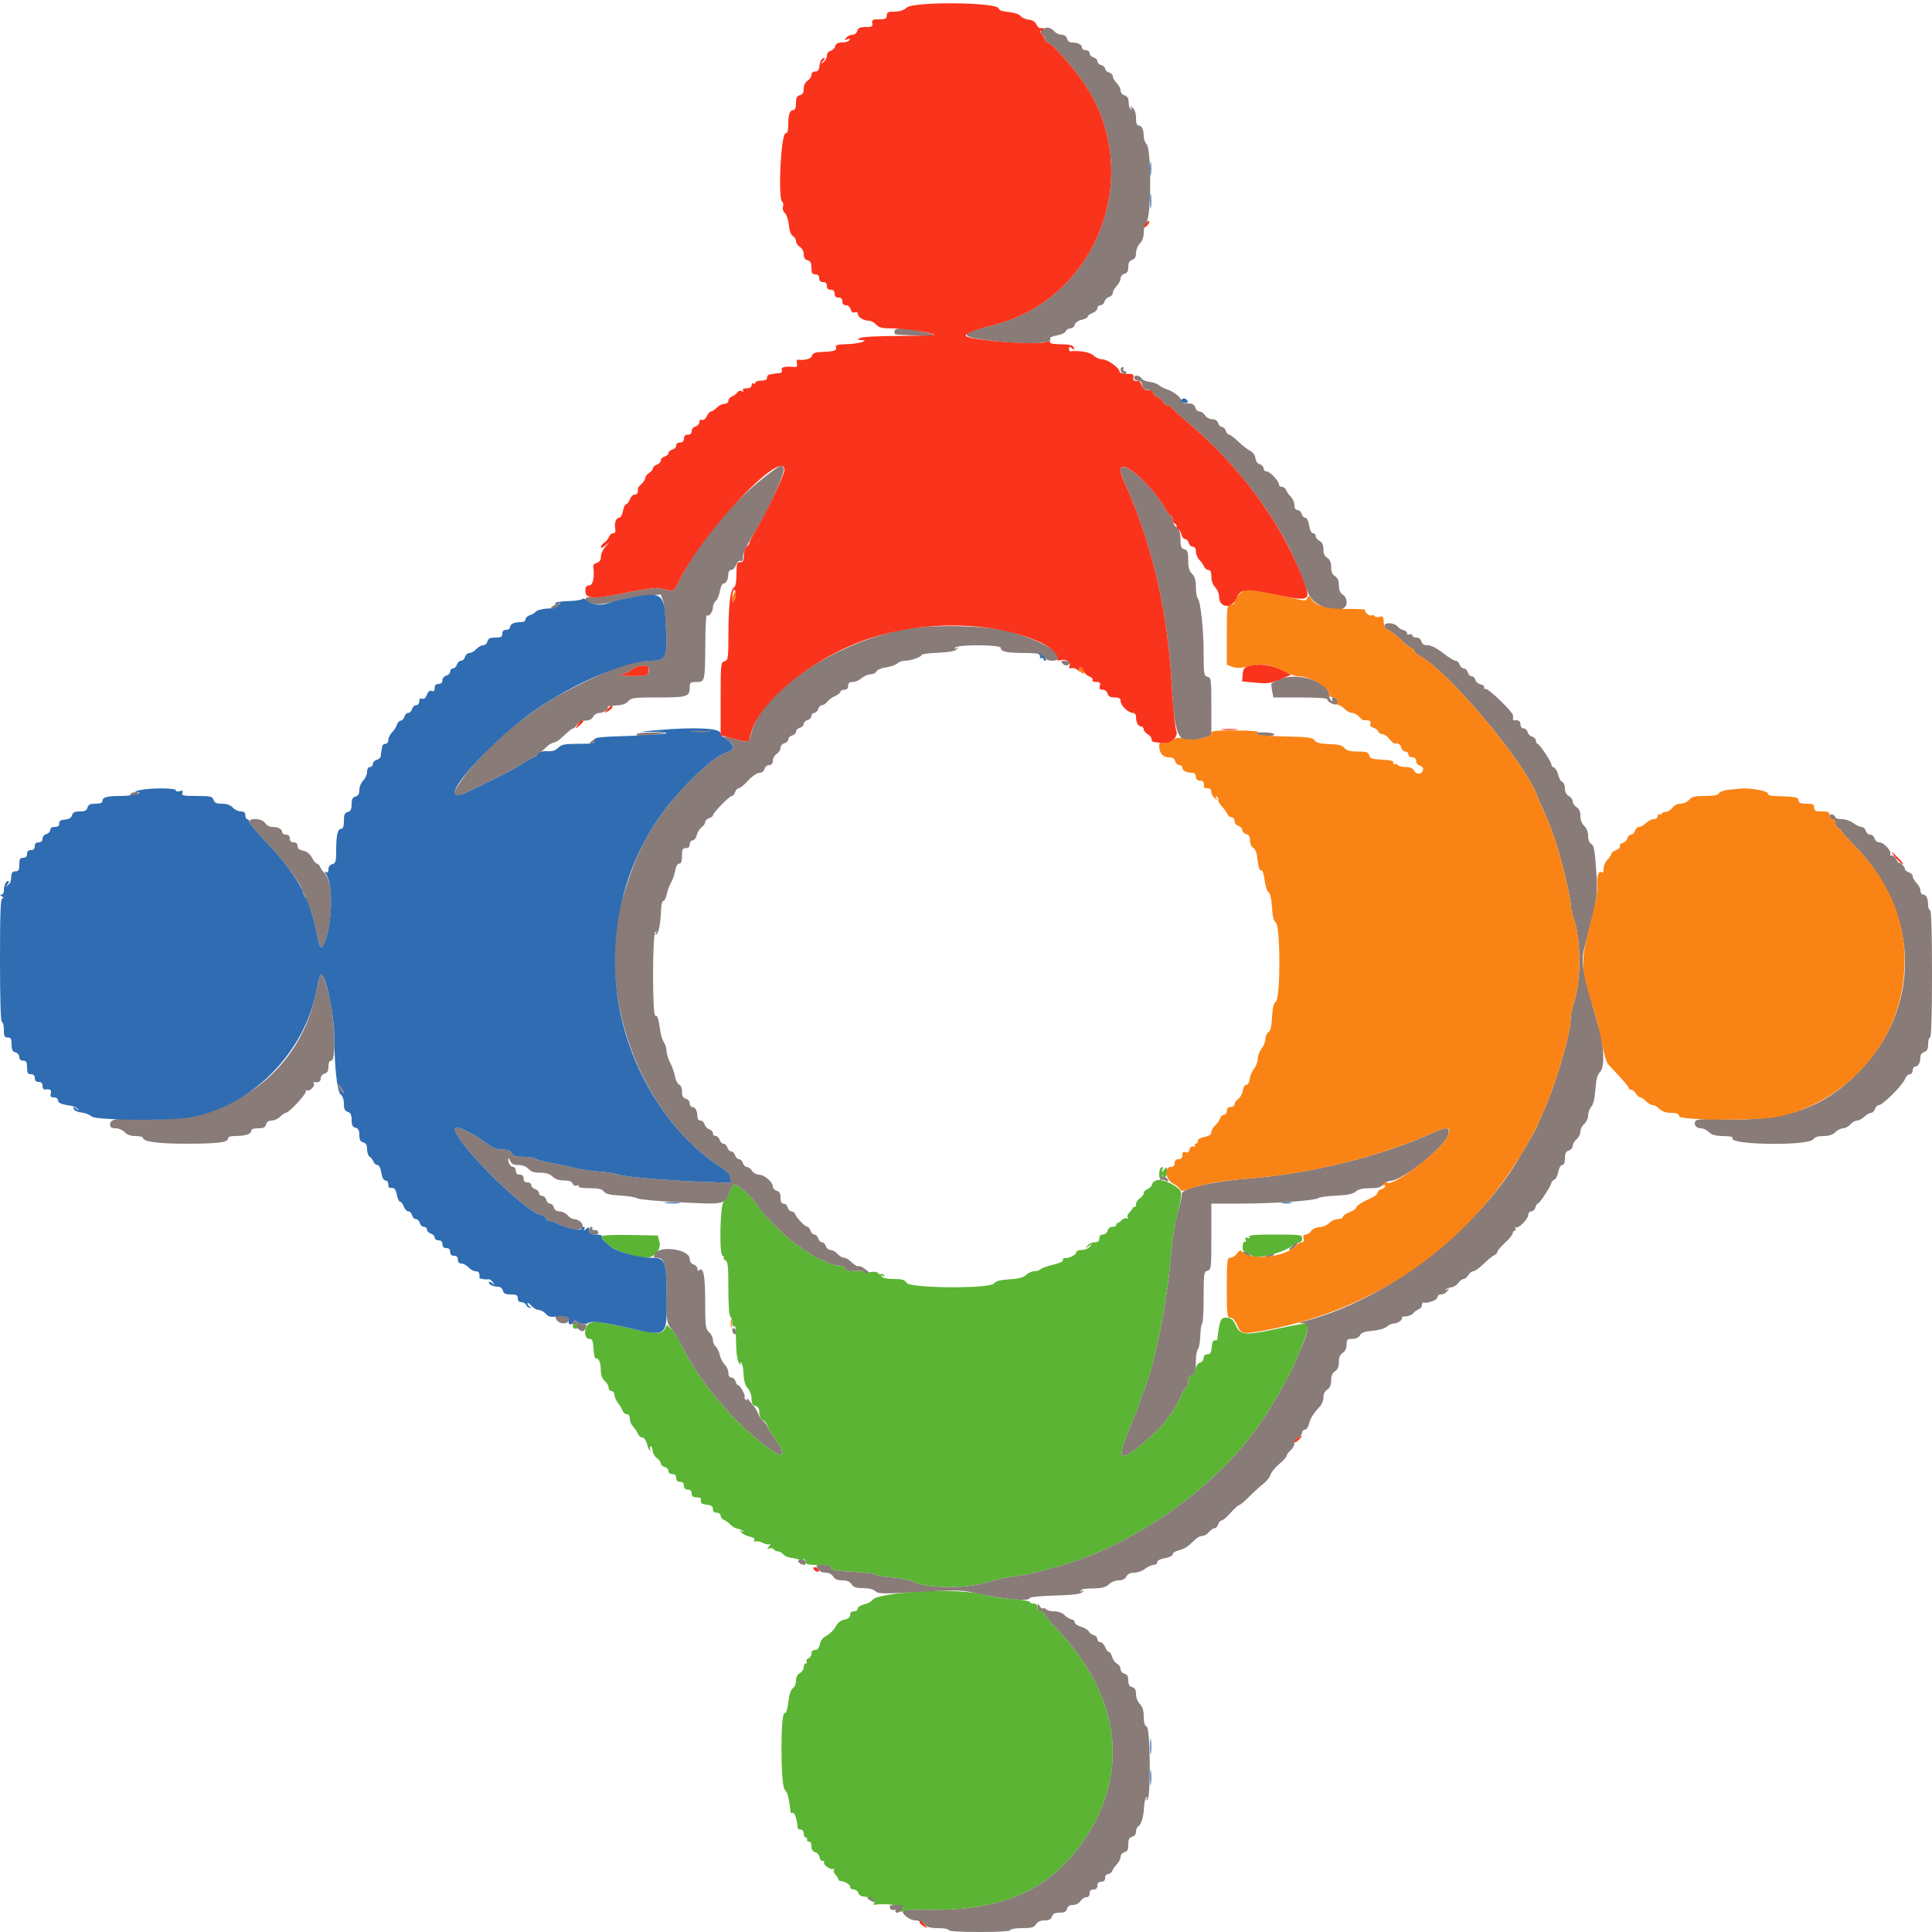
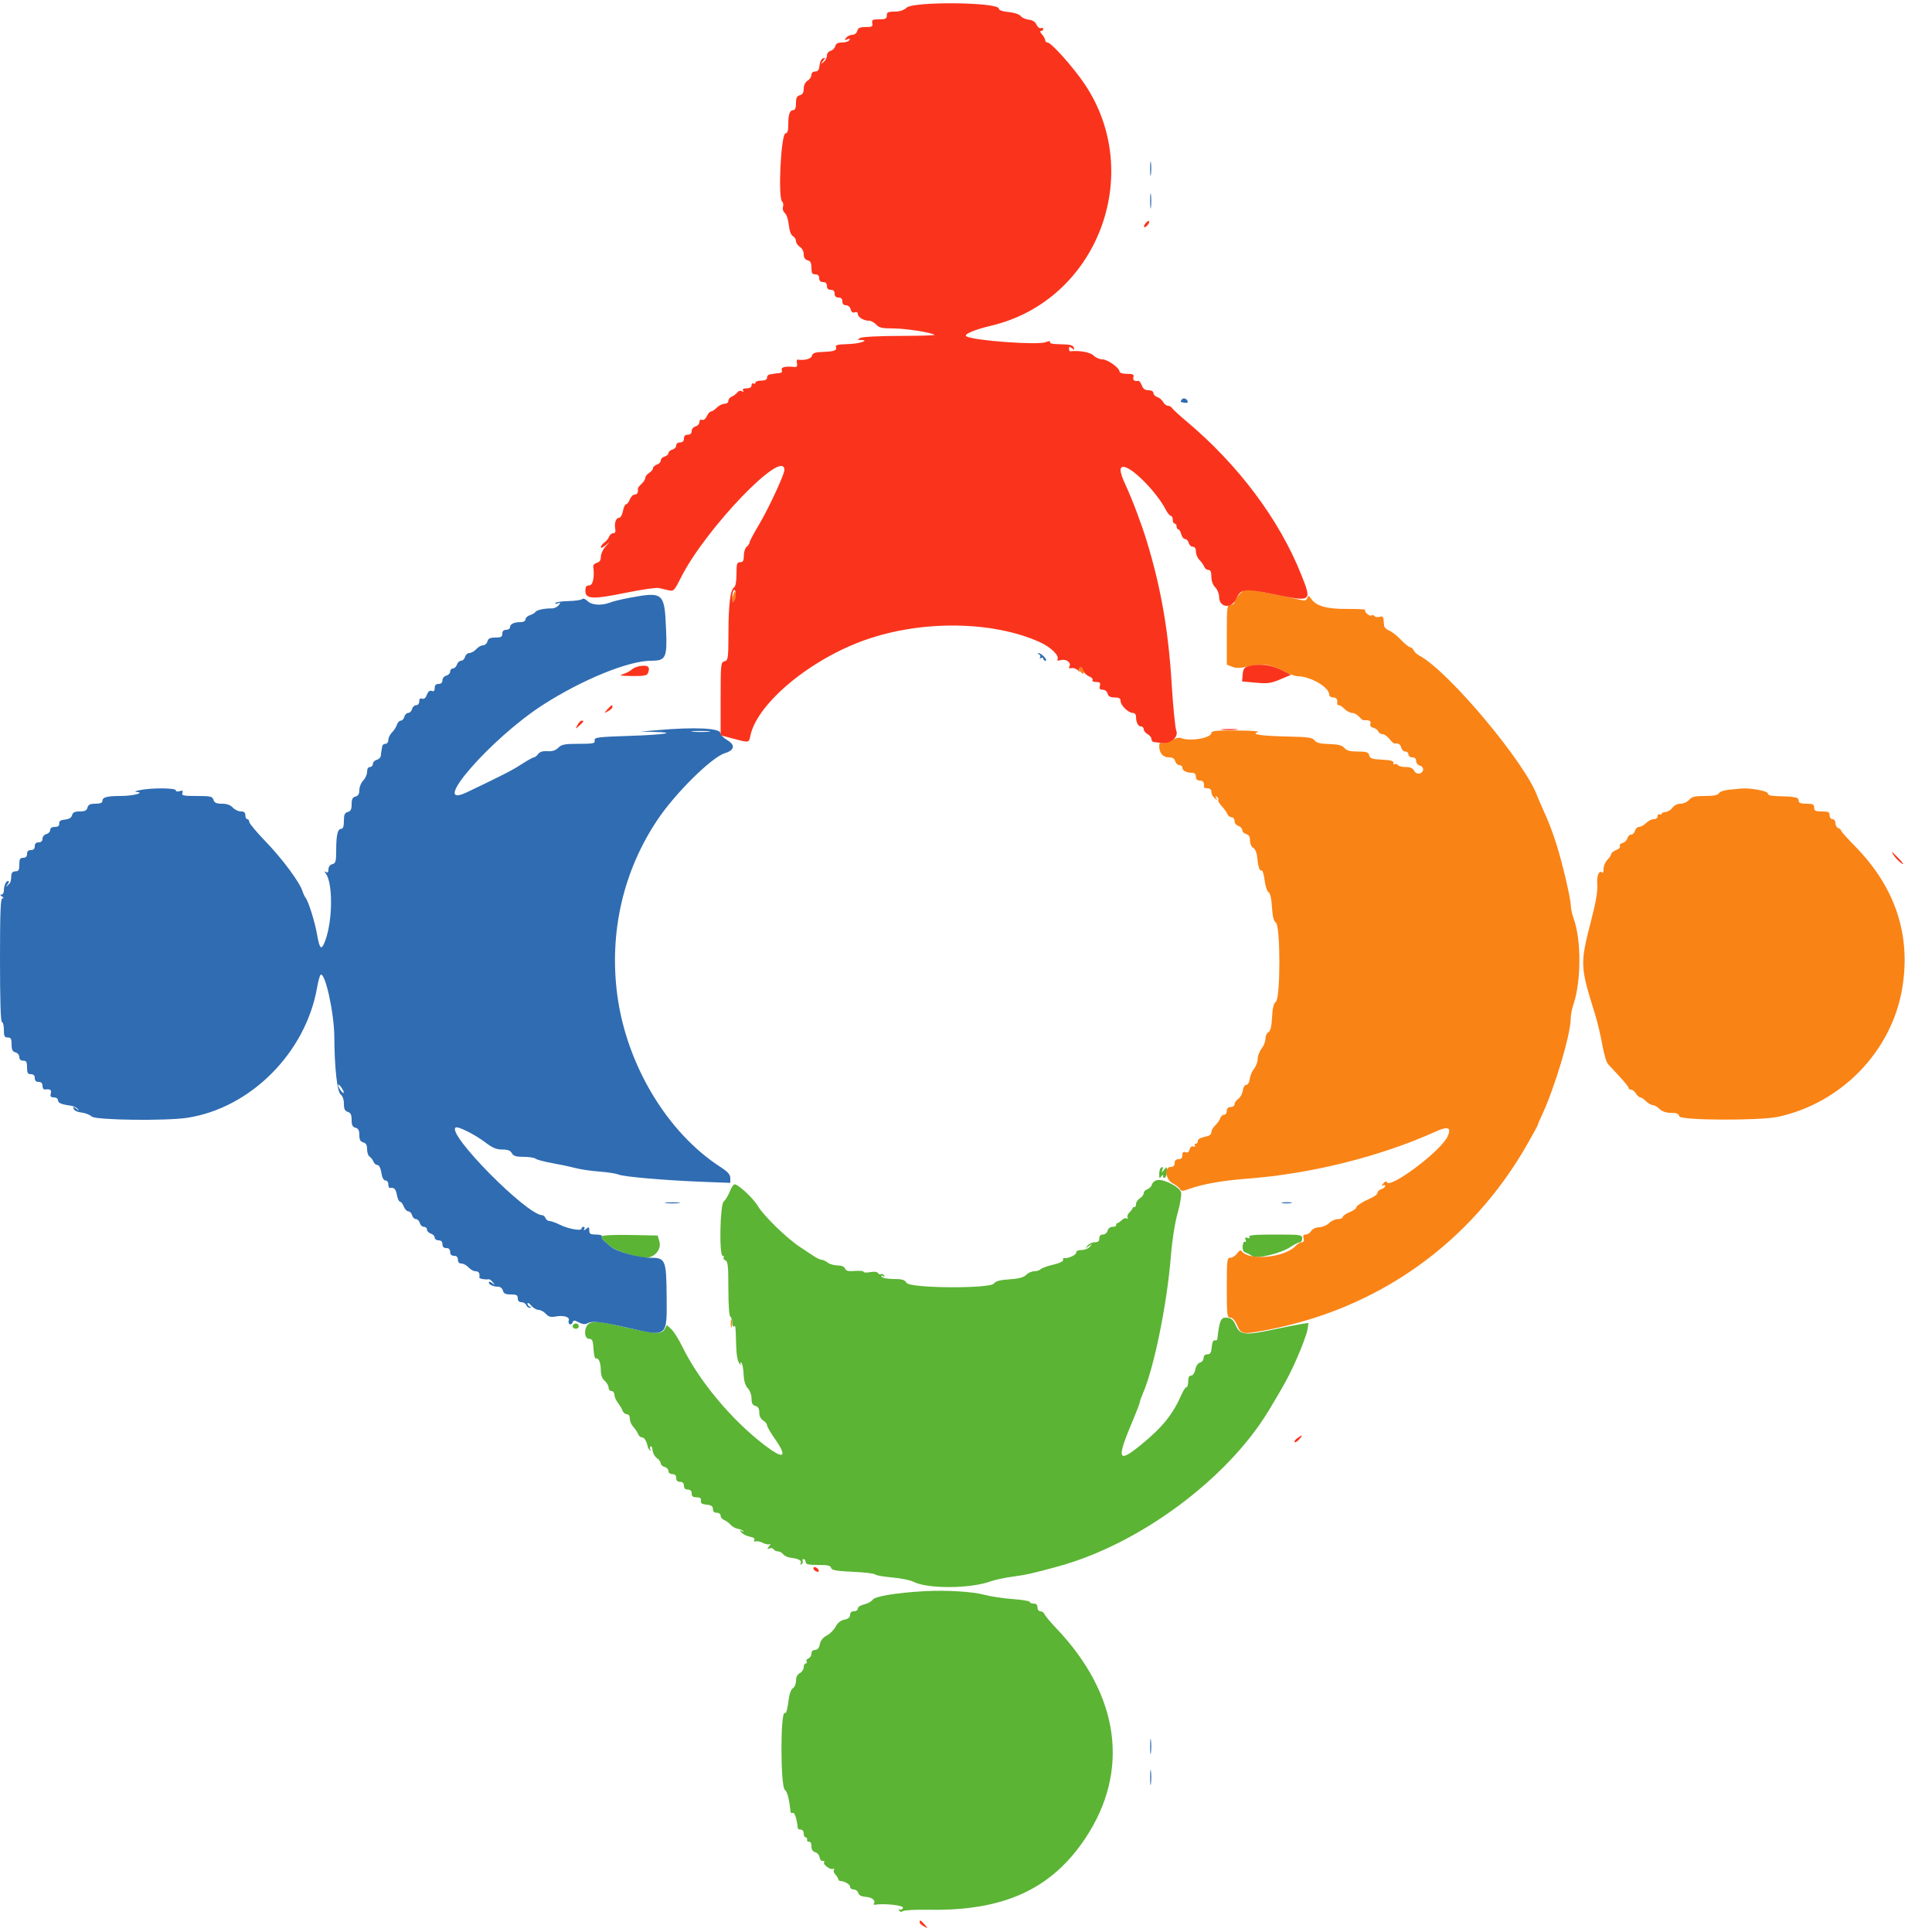
<svg xmlns="http://www.w3.org/2000/svg" id="svg" version="1.1" width="400" height="400" viewBox="0, 0, 400,400">
  <g id="svgg">
    <path id="path0" d="M240.267 241.867 C 240.120 242.013,240.003 242.598,240.006 243.167 C 240.011 243.981,240.095 244.073,240.400 243.600 C 240.682 243.164,240.789 243.143,240.794 243.524 C 240.797 243.812,240.980 243.936,241.200 243.800 C 241.420 243.664,241.600 243.079,241.600 242.500 C 241.600 241.485,241.578 241.475,240.999 242.224 C 240.498 242.871,240.439 242.884,240.642 242.300 C 240.893 241.579,240.736 241.398,240.267 241.867 M239.654 244.314 C 239.133 244.399,238.619 244.807,238.511 245.221 C 238.402 245.635,237.973 246.082,237.557 246.214 C 237.141 246.346,236.800 246.710,236.800 247.024 C 236.800 247.337,236.440 247.818,236.000 248.093 C 235.560 248.368,235.200 248.909,235.200 249.296 C 235.200 249.683,235.065 249.955,234.900 249.900 C 234.735 249.845,234.561 249.941,234.514 250.114 C 234.467 250.287,234.150 250.707,233.811 251.047 C 233.471 251.386,233.312 251.858,233.458 252.094 C 233.608 252.337,233.537 252.408,233.294 252.258 C 233.058 252.112,232.586 252.271,232.247 252.611 C 231.907 252.950,231.487 253.240,231.314 253.254 C 231.141 253.268,231.045 253.442,231.100 253.640 C 231.155 253.838,230.823 254.000,230.363 254.000 C 229.862 254.000,229.441 254.321,229.316 254.800 C 229.200 255.243,228.770 255.600,228.353 255.600 C 227.867 255.600,227.600 255.883,227.600 256.400 C 227.600 256.976,227.333 257.200,226.649 257.200 C 226.126 257.200,225.451 257.515,225.149 257.900 C 224.640 258.549,224.658 258.556,225.400 258.000 C 226.142 257.444,226.160 257.451,225.651 258.100 C 225.349 258.485,224.584 258.800,223.951 258.800 C 223.234 258.800,222.800 259.010,222.800 259.357 C 222.800 259.857,221.055 260.631,220.300 260.466 C 220.135 260.430,220.045 260.613,220.100 260.873 C 220.158 261.146,219.293 261.554,218.052 261.840 C 216.871 262.112,215.710 262.530,215.472 262.768 C 215.235 263.005,214.626 263.200,214.120 263.200 C 213.614 263.200,212.862 263.538,212.450 263.950 C 211.911 264.489,210.940 264.749,209.001 264.872 C 207.072 264.995,206.162 265.237,205.808 265.722 C 204.982 266.851,188.404 266.739,187.693 265.600 C 187.293 264.959,186.760 264.800,185.020 264.800 C 183.809 264.800,182.721 264.596,182.562 264.338 C 182.373 264.033,182.454 263.986,182.800 264.200 C 183.149 264.416,183.227 264.367,183.034 264.055 C 182.875 263.798,182.590 263.683,182.400 263.800 C 182.210 263.917,181.932 263.814,181.782 263.571 C 181.615 263.301,180.979 263.227,180.154 263.382 C 179.409 263.522,178.800 263.492,178.800 263.315 C 178.800 263.139,177.991 263.059,177.003 263.137 C 175.633 263.246,175.147 263.128,174.960 262.640 C 174.806 262.238,174.239 262.000,173.434 262.000 C 172.729 262.000,171.804 261.736,171.376 261.413 C 170.949 261.090,170.368 260.820,170.084 260.813 C 169.800 260.806,169.080 260.468,168.484 260.063 C 167.888 259.657,166.595 258.802,165.611 258.163 C 162.995 256.462,158.094 251.703,156.952 249.754 C 155.994 248.119,152.868 245.200,152.076 245.200 C 151.862 245.200,151.413 245.885,151.078 246.723 C 150.743 247.560,150.183 248.482,149.834 248.772 C 149.067 249.408,148.869 260.000,149.624 260.000 C 149.857 260.000,149.948 260.161,149.826 260.358 C 149.704 260.555,149.874 260.819,150.202 260.946 C 150.693 261.134,150.800 262.174,150.800 266.764 C 150.800 270.058,150.964 272.454,151.200 272.600 C 151.420 272.736,151.600 273.297,151.600 273.847 C 151.600 274.397,151.750 274.755,151.933 274.641 C 152.307 274.410,152.291 274.276,152.411 278.491 C 152.468 280.485,152.705 281.834,153.079 282.291 C 153.398 282.681,153.528 282.747,153.368 282.438 C 153.198 282.112,153.239 281.977,153.466 282.117 C 153.680 282.249,153.899 283.312,153.952 284.479 C 154.018 285.927,154.295 286.862,154.824 287.426 C 155.266 287.896,155.600 288.816,155.600 289.563 C 155.600 290.538,155.805 290.929,156.400 291.084 C 156.966 291.232,157.200 291.630,157.200 292.443 C 157.200 293.160,157.501 293.781,158.000 294.093 C 158.440 294.368,158.800 294.811,158.800 295.078 C 158.800 295.346,159.520 296.592,160.400 297.849 C 163.127 301.741,162.340 302.282,158.360 299.250 C 151.495 294.020,144.756 285.949,141.227 278.734 C 140.510 277.267,139.506 275.675,138.996 275.196 L 138.068 274.325 137.620 275.162 C 137.033 276.259,135.773 276.223,130.200 274.954 C 124.223 273.593,123.028 273.450,122.044 273.976 C 120.874 274.603,120.821 277.200,121.979 277.200 C 122.637 277.200,122.777 277.527,122.879 279.300 C 122.946 280.455,123.160 281.340,123.355 281.266 C 123.938 281.046,124.387 282.101,124.394 283.704 C 124.398 284.707,124.666 285.436,125.200 285.893 C 125.640 286.270,126.000 286.898,126.000 287.289 C 126.000 287.680,126.270 288.000,126.600 288.000 C 126.930 288.000,127.200 288.336,127.200 288.746 C 127.200 289.156,127.529 289.921,127.932 290.446 C 128.334 290.971,128.779 291.715,128.919 292.100 C 129.060 292.485,129.451 292.800,129.787 292.800 C 130.161 292.800,130.400 293.161,130.400 293.725 C 130.400 294.233,130.724 294.998,131.120 295.425 C 131.516 295.851,131.961 296.515,132.108 296.900 C 132.255 297.285,132.630 297.600,132.941 297.600 C 133.414 297.600,133.896 298.427,134.146 299.667 C 134.176 299.813,134.364 300.083,134.564 300.267 C 134.774 300.458,134.813 300.399,134.658 300.128 C 134.509 299.868,134.532 299.566,134.709 299.456 C 134.886 299.347,135.069 299.723,135.116 300.292 C 135.163 300.860,135.561 301.578,136.001 301.886 C 136.440 302.193,136.800 302.684,136.800 302.976 C 136.800 303.268,137.160 303.601,137.600 303.716 C 138.040 303.831,138.400 304.212,138.400 304.563 C 138.400 304.933,138.735 305.200,139.200 305.200 C 139.733 305.200,140.000 305.467,140.000 306.000 C 140.000 306.533,140.267 306.800,140.800 306.800 C 141.333 306.800,141.600 307.067,141.600 307.600 C 141.600 308.133,141.867 308.400,142.400 308.400 C 142.933 308.400,143.200 308.667,143.200 309.200 C 143.200 309.790,143.467 310.000,144.218 310.000 C 144.965 310.000,145.204 310.186,145.118 310.700 C 145.029 311.228,145.319 311.431,146.300 311.525 C 147.276 311.619,147.600 311.844,147.600 312.425 C 147.600 312.933,147.875 313.200,148.400 313.200 C 148.852 313.200,149.200 313.467,149.200 313.813 C 149.200 314.149,149.515 314.542,149.900 314.685 C 150.285 314.828,150.889 315.269,151.241 315.666 C 151.594 316.063,152.264 316.445,152.731 316.517 C 153.198 316.588,153.719 316.800,153.890 316.987 C 154.061 317.175,153.931 317.175,153.600 316.987 C 153.098 316.702,153.083 316.749,153.509 317.275 C 153.789 317.621,154.566 318.013,155.235 318.147 C 156.009 318.302,156.350 318.557,156.171 318.847 C 155.999 319.125,156.103 319.232,156.434 319.122 C 156.734 319.022,157.421 319.170,157.961 319.450 C 158.501 319.730,159.136 319.844,159.371 319.703 C 159.607 319.562,159.550 319.755,159.243 320.132 C 158.761 320.727,158.769 320.787,159.303 320.582 C 159.642 320.452,160.038 320.538,160.183 320.773 C 160.328 321.008,160.732 321.200,161.080 321.200 C 161.427 321.200,161.912 321.470,162.156 321.799 C 162.400 322.129,163.159 322.462,163.842 322.540 C 165.407 322.718,166.090 323.131,165.745 323.689 C 165.583 323.951,165.663 324.008,165.945 323.834 C 166.202 323.675,166.309 323.377,166.183 323.172 C 166.056 322.968,166.143 322.800,166.376 322.800 C 166.609 322.800,166.800 323.070,166.800 323.400 C 166.800 323.871,167.352 324.000,169.371 324.000 C 171.350 324.000,171.971 324.140,172.071 324.609 C 172.174 325.094,173.095 325.260,176.586 325.424 C 178.998 325.538,181.068 325.782,181.186 325.967 C 181.304 326.153,182.868 326.433,184.663 326.591 C 186.458 326.748,188.438 327.143,189.063 327.468 C 192.008 329.001,200.955 328.947,205.200 327.371 C 205.970 327.086,207.950 326.665,209.600 326.438 C 212.578 326.027,213.616 325.794,219.000 324.331 C 235.861 319.747,254.106 306.249,262.701 292.000 C 266.025 286.490,267.055 284.569,268.651 280.903 C 269.645 278.622,270.562 276.112,270.689 275.327 L 270.921 273.898 269.561 274.098 C 268.812 274.208,265.994 274.766,263.298 275.338 C 257.832 276.498,256.723 276.374,255.903 274.508 C 255.309 273.157,254.867 272.814,253.708 272.806 C 252.742 272.799,252.437 273.619,252.033 277.300 C 252.015 277.465,251.775 277.555,251.500 277.500 C 251.187 277.437,250.953 277.962,250.876 278.900 C 250.779 280.075,250.584 280.400,249.976 280.400 C 249.483 280.400,249.200 280.674,249.200 281.153 C 249.200 281.568,248.867 281.994,248.461 282.100 C 248.022 282.215,247.619 282.803,247.471 283.547 C 247.321 284.294,246.974 284.800,246.610 284.800 C 246.199 284.800,246.000 285.191,246.000 286.000 C 246.000 286.660,245.840 287.200,245.643 287.200 C 245.447 287.200,244.993 287.875,244.633 288.700 C 242.847 292.799,240.732 295.439,236.355 299.030 C 231.374 303.118,231.077 302.283,234.570 294.015 C 235.356 292.153,236.000 290.471,236.000 290.276 C 236.000 290.080,236.250 289.354,236.556 288.660 C 238.913 283.316,241.630 270.029,242.431 259.931 C 242.682 256.765,243.242 253.211,243.810 251.180 C 244.337 249.299,244.661 247.356,244.532 246.861 C 244.247 245.773,241.027 244.092,239.654 244.314 M124.621 255.965 C 124.490 256.178,124.669 256.588,125.020 256.876 C 125.370 257.164,125.994 257.705,126.405 258.077 C 127.315 258.900,132.024 260.400,133.696 260.400 C 135.530 260.400,136.991 258.663,136.525 257.037 L 136.171 255.800 130.516 255.689 C 127.178 255.624,124.763 255.737,124.621 255.965 M258.642 256.068 C 258.835 256.380,258.716 256.453,258.286 256.288 C 257.811 256.106,257.706 256.211,257.888 256.686 C 258.029 257.052,257.969 257.228,257.751 257.093 C 257.539 256.962,257.327 257.362,257.280 257.980 C 257.222 258.748,257.417 259.180,257.897 259.341 C 258.284 259.471,258.904 259.799,259.277 260.072 C 260.168 260.724,265.187 259.510,267.222 258.150 C 268.003 257.628,268.858 257.200,269.122 257.200 C 269.385 257.200,269.600 256.840,269.600 256.400 C 269.600 255.638,269.333 255.600,263.976 255.600 C 259.785 255.600,258.426 255.719,258.642 256.068 M118.617 274.372 C 118.321 274.851,119.074 275.325,119.607 274.996 C 120.054 274.719,119.760 274.000,119.200 274.000 C 119.006 274.000,118.744 274.168,118.617 274.372 M191.400 329.437 C 185.605 329.762,181.185 330.486,180.690 331.193 C 180.421 331.578,179.615 332.021,178.900 332.178 C 178.177 332.337,177.600 332.716,177.600 333.032 C 177.600 333.344,177.240 333.600,176.800 333.600 C 176.284 333.600,176.000 333.867,176.000 334.350 C 176.000 334.861,175.623 335.175,174.817 335.337 C 174.041 335.492,173.420 335.988,173.010 336.780 C 172.667 337.443,171.843 338.267,171.180 338.610 C 170.388 339.020,169.892 339.641,169.737 340.417 C 169.575 341.223,169.261 341.600,168.750 341.600 C 168.281 341.600,168.000 341.883,168.000 342.357 C 168.000 342.774,167.719 343.222,167.375 343.354 C 167.031 343.486,166.861 343.776,166.998 343.997 C 167.135 344.219,167.057 344.400,166.824 344.400 C 166.591 344.400,166.400 344.754,166.400 345.186 C 166.400 345.618,166.040 346.165,165.600 346.400 C 165.081 346.678,164.800 347.238,164.800 347.994 C 164.800 348.636,164.524 349.315,164.187 349.503 C 163.850 349.692,163.479 350.556,163.361 351.423 C 163.008 354.040,162.791 354.842,162.488 354.655 C 161.553 354.079,161.563 369.891,162.498 370.575 C 163.005 370.946,163.380 372.375,163.680 375.082 C 163.709 375.348,163.885 375.471,164.069 375.357 C 164.494 375.094,164.966 376.442,165.170 378.500 C 165.187 378.665,165.470 378.800,165.800 378.800 C 166.133 378.800,166.400 379.156,166.400 379.600 C 166.400 380.040,166.580 380.400,166.800 380.400 C 167.020 380.400,167.155 380.625,167.100 380.900 C 167.045 381.175,167.225 381.355,167.500 381.300 C 167.797 381.241,168.000 381.621,168.000 382.237 C 168.000 382.928,168.260 383.343,168.778 383.478 C 169.205 383.590,169.614 384.068,169.687 384.541 C 169.760 385.013,170.053 385.351,170.339 385.290 C 170.625 385.230,170.753 385.352,170.623 385.563 C 170.321 386.051,171.999 387.248,172.527 386.922 C 172.745 386.787,172.804 386.870,172.658 387.106 C 172.512 387.342,172.632 387.775,172.925 388.068 C 173.218 388.360,173.489 388.780,173.529 389.000 C 173.568 389.220,173.735 389.409,173.900 389.420 C 174.867 389.483,176.000 390.135,176.000 390.627 C 176.000 390.942,176.339 391.200,176.753 391.200 C 177.168 391.200,177.590 391.520,177.692 391.910 C 177.816 392.383,178.328 392.655,179.223 392.723 C 180.551 392.824,181.339 393.451,180.944 394.091 C 180.832 394.272,180.889 394.394,181.070 394.363 C 183.011 394.025,187.147 394.473,186.946 394.998 C 186.819 395.326,186.527 395.479,186.296 395.336 C 186.045 395.181,185.996 395.270,186.174 395.558 C 186.361 395.860,186.643 395.903,186.936 395.673 C 187.191 395.472,189.650 395.345,192.400 395.392 C 207.836 395.652,217.685 391.143,224.705 380.600 C 233.997 366.644,231.814 350.891,218.677 337.100 C 217.472 335.835,216.382 334.530,216.255 334.200 C 216.129 333.870,215.749 333.600,215.413 333.600 C 215.067 333.600,214.800 333.252,214.800 332.800 C 214.800 332.267,214.533 332.000,214.000 332.000 C 213.560 332.000,213.200 331.847,213.200 331.660 C 213.200 331.473,211.602 331.206,209.650 331.068 C 207.697 330.929,205.042 330.526,203.750 330.172 C 201.376 329.522,195.809 329.190,191.400 329.437 " stroke="none" fill="#5bb434" fill-rule="evenodd" />
-     <path id="path1" d="M215.687 6.245 C 215.347 6.609,215.380 6.851,215.817 7.214 C 216.138 7.480,216.400 7.946,216.400 8.249 C 216.400 8.552,216.615 8.800,216.877 8.800 C 217.645 8.800,222.226 13.927,224.562 17.400 C 237.153 36.121,227.106 62.216,205.310 67.403 C 198.917 68.924,198.540 69.665,203.808 70.354 C 211.940 71.418,218.190 71.279,217.431 70.051 C 217.312 69.858,217.938 69.584,218.823 69.443 C 219.707 69.301,220.533 68.919,220.658 68.593 C 220.783 68.267,221.205 68.000,221.596 68.000 C 221.987 68.000,222.396 67.659,222.505 67.242 C 222.622 66.794,223.212 66.373,223.951 66.211 C 224.638 66.060,225.200 65.766,225.200 65.558 C 225.200 65.350,225.650 65.009,226.200 64.800 C 226.750 64.591,227.200 64.145,227.200 63.810 C 227.200 63.474,227.487 63.200,227.837 63.200 C 228.188 63.200,228.565 62.857,228.674 62.437 C 228.784 62.017,229.217 61.584,229.637 61.474 C 230.057 61.365,230.400 60.988,230.400 60.637 C 230.400 60.287,230.760 59.640,231.200 59.200 C 231.640 58.760,232.000 58.061,232.000 57.647 C 232.000 57.230,232.357 56.800,232.800 56.684 C 233.378 56.533,233.600 56.138,233.600 55.264 C 233.600 54.405,233.832 53.980,234.400 53.800 C 234.960 53.622,235.200 53.195,235.200 52.373 C 235.200 51.728,235.560 50.840,236.000 50.400 C 236.509 49.891,236.800 49.067,236.800 48.131 C 236.800 47.324,237.051 46.379,237.358 46.031 C 238.366 44.892,238.402 30.859,237.400 29.857 C 237.070 29.527,236.800 28.809,236.800 28.261 C 236.800 26.853,236.406 26.000,235.757 26.000 C 235.377 26.000,235.200 25.508,235.200 24.449 C 235.200 23.475,234.948 22.694,234.523 22.349 C 233.940 21.876,233.893 21.883,234.187 22.400 C 234.391 22.758,234.381 22.865,234.164 22.667 C 233.783 22.317,233.732 22.129,233.650 20.763 C 233.622 20.288,233.253 19.834,232.800 19.716 C 232.357 19.600,232.000 19.170,232.000 18.753 C 232.000 18.339,231.640 17.640,231.200 17.200 C 230.760 16.760,230.400 16.142,230.400 15.827 C 230.400 15.512,230.040 15.140,229.600 15.000 C 229.160 14.860,228.800 14.509,228.800 14.220 C 228.800 13.930,228.440 13.599,228.000 13.484 C 227.560 13.369,227.200 13.009,227.200 12.684 C 227.200 12.359,226.840 11.999,226.400 11.884 C 225.960 11.769,225.600 11.388,225.600 11.037 C 225.600 10.667,225.265 10.400,224.800 10.400 C 224.360 10.400,224.000 10.149,224.000 9.843 C 224.000 9.225,223.157 8.800,221.930 8.800 C 221.462 8.800,221.038 8.466,220.916 8.000 C 220.786 7.502,220.370 7.200,219.815 7.200 C 219.325 7.200,218.609 6.852,218.225 6.428 C 217.453 5.575,216.385 5.498,215.687 6.245 M185.200 68.600 C 185.200 69.339,184.664 69.232,189.600 69.474 C 194.308 69.704,194.601 69.423,190.540 68.573 C 186.924 67.817,185.200 67.825,185.200 68.600 M232.000 76.557 C 232.000 76.864,232.270 77.218,232.600 77.345 C 232.930 77.471,233.200 77.401,233.200 77.187 C 233.200 76.974,233.009 76.800,232.776 76.800 C 232.543 76.800,232.464 76.620,232.600 76.400 C 232.736 76.180,232.657 76.000,232.424 76.000 C 232.191 76.000,232.000 76.251,232.000 76.557 M234.800 78.235 C 234.800 78.546,235.147 78.800,235.572 78.800 C 236.068 78.800,236.390 79.122,236.472 79.700 C 236.564 80.344,236.912 80.636,237.700 80.727 C 238.305 80.796,238.800 81.099,238.800 81.400 C 238.800 81.700,239.160 82.060,239.600 82.200 C 240.041 82.340,240.587 82.802,240.814 83.227 C 241.042 83.652,241.483 84.000,241.794 84.000 C 242.106 84.000,242.504 84.226,242.680 84.503 C 242.856 84.779,244.170 85.986,245.600 87.185 C 252.878 93.288,259.441 100.826,264.074 108.400 C 266.950 113.103,268.055 115.457,270.867 122.871 C 272.065 126.030,278.800 127.626,278.800 124.751 C 278.800 124.040,278.497 123.418,278.000 123.107 C 277.446 122.761,277.200 122.174,277.200 121.200 C 277.200 120.226,276.954 119.639,276.400 119.293 C 275.849 118.949,275.600 118.360,275.600 117.400 C 275.600 116.440,275.351 115.851,274.800 115.507 C 274.269 115.175,274.000 114.574,274.000 113.718 C 274.000 112.838,273.746 112.292,273.200 112.000 C 272.760 111.765,272.400 111.308,272.400 110.986 C 272.400 110.664,272.153 110.400,271.851 110.400 C 271.520 110.400,271.201 109.765,271.046 108.800 C 270.892 107.835,270.573 107.200,270.242 107.200 C 269.940 107.200,269.599 106.840,269.484 106.400 C 269.369 105.960,268.988 105.600,268.637 105.600 C 268.224 105.600,268.000 105.248,268.000 104.600 C 268.000 104.050,267.671 103.271,267.269 102.869 C 266.868 102.468,266.423 101.838,266.282 101.469 C 266.141 101.101,265.749 100.800,265.413 100.800 C 265.076 100.800,264.794 100.575,264.787 100.300 C 264.768 99.541,262.922 97.600,262.219 97.600 C 261.879 97.600,261.600 97.313,261.600 96.963 C 261.600 96.612,261.250 96.234,260.823 96.122 C 260.350 95.998,259.997 95.507,259.923 94.869 C 259.848 94.231,259.415 93.628,258.820 93.332 C 258.280 93.065,257.179 92.206,256.373 91.423 C 255.567 90.640,254.715 90.000,254.480 90.000 C 254.246 90.000,253.940 89.640,253.800 89.200 C 253.660 88.760,253.300 88.400,253.000 88.400 C 252.700 88.400,252.340 88.040,252.200 87.600 C 252.038 87.090,251.595 86.800,250.976 86.800 C 250.440 86.800,249.784 86.443,249.507 86.000 C 249.232 85.560,248.712 85.200,248.350 85.200 C 247.989 85.200,247.599 84.840,247.484 84.400 C 247.366 83.947,246.912 83.578,246.437 83.550 C 244.773 83.451,244.600 83.393,244.600 82.936 C 244.600 82.332,242.874 80.993,241.600 80.608 C 241.050 80.441,240.318 80.059,239.974 79.757 C 239.629 79.456,238.757 79.145,238.035 79.066 C 237.313 78.987,236.574 78.682,236.393 78.389 C 235.939 77.655,234.800 77.545,234.800 78.235 M159.200 98.065 C 151.811 103.647,144.857 111.861,140.983 119.580 C 139.619 122.297,139.461 122.463,138.464 122.215 C 137.879 122.070,136.947 121.858,136.393 121.744 C 135.839 121.630,132.779 122.071,129.593 122.723 C 126.407 123.376,123.215 123.820,122.500 123.710 C 121.003 123.479,120.747 124.129,122.059 124.831 C 123.018 125.345,125.083 125.144,128.375 124.218 C 129.572 123.882,131.951 123.489,133.664 123.347 L 136.777 123.087 137.236 124.243 C 137.489 124.880,137.789 127.609,137.902 130.308 C 138.151 136.213,137.869 136.800,134.793 136.800 C 130.702 136.800,125.872 138.570,116.600 143.469 C 108.891 147.542,99.776 155.397,95.449 161.697 C 93.305 164.818,93.650 165.473,96.676 164.026 C 104.385 160.338,106.013 159.502,107.987 158.220 C 109.189 157.439,110.314 156.800,110.487 156.800 C 110.773 156.800,111.325 156.351,113.307 154.504 C 113.696 154.141,114.298 153.803,114.645 153.752 C 114.992 153.701,115.574 153.385,115.938 153.048 C 117.965 151.176,118.428 150.800,118.704 150.800 C 118.871 150.800,119.232 150.440,119.507 150.000 C 119.824 149.493,120.440 149.200,121.189 149.200 C 121.962 149.200,122.520 148.923,122.800 148.400 C 123.041 147.950,123.638 147.600,124.165 147.600 C 125.065 147.600,126.196 146.729,125.804 146.338 C 125.700 146.234,126.467 146.110,127.508 146.063 C 128.825 146.004,129.602 145.738,130.064 145.189 C 130.666 144.473,131.246 144.400,136.284 144.400 C 142.295 144.400,142.800 144.239,142.800 142.320 C 142.800 141.313,142.937 141.200,144.157 141.200 C 145.943 141.200,145.959 141.133,146.020 133.578 C 146.049 130.037,146.174 127.241,146.299 127.366 C 146.715 127.781,147.600 126.715,147.600 125.800 C 147.600 125.304,147.872 124.673,148.204 124.397 C 148.536 124.122,148.919 123.199,149.055 122.348 C 149.191 121.497,149.530 120.800,149.808 120.800 C 150.374 120.800,150.800 119.927,150.800 118.767 C 150.800 118.345,151.074 118.000,151.410 118.000 C 151.745 118.000,152.198 117.532,152.415 116.959 C 152.652 116.336,153.027 116.002,153.349 116.125 C 153.708 116.263,153.865 116.043,153.820 115.466 C 153.751 114.583,154.452 113.164,157.408 108.200 C 159.642 104.450,162.542 97.748,162.256 97.001 C 161.920 96.127,161.634 96.227,159.200 98.065 M232.004 97.337 C 232.006 97.812,232.467 99.185,233.027 100.390 C 234.425 103.394,236.365 108.546,237.475 112.200 C 240.374 121.753,241.910 130.583,242.590 141.600 C 243.324 153.504,243.836 154.360,249.254 152.737 L 250.800 152.273 250.800 146.299 C 250.800 140.662,250.755 140.313,250.000 140.116 C 249.257 139.922,249.200 139.570,249.200 135.170 C 249.200 130.264,248.564 124.483,247.951 123.820 C 247.758 123.611,247.600 122.576,247.600 121.520 C 247.600 120.133,247.378 119.378,246.800 118.800 C 246.209 118.209,246.000 117.467,246.000 115.963 C 246.000 114.262,245.868 113.891,245.200 113.716 C 244.544 113.544,244.400 113.170,244.400 111.642 C 244.400 110.235,244.203 109.635,243.600 109.200 C 243.160 108.883,242.800 108.213,242.800 107.712 C 242.800 107.210,242.625 106.800,242.410 106.800 C 242.196 106.800,241.727 106.232,241.367 105.537 C 238.833 100.635,231.992 94.645,232.004 97.337 M114.576 125.387 C 113.924 125.881,113.904 125.977,114.451 125.987 C 114.809 125.994,115.326 125.730,115.600 125.400 C 116.238 124.631,115.587 124.623,114.576 125.387 M286.638 129.444 C 286.496 129.815,286.810 130.195,287.508 130.498 C 288.109 130.758,289.230 131.622,290.000 132.418 C 290.770 133.214,291.715 133.980,292.100 134.120 C 292.485 134.260,292.800 134.555,292.800 134.775 C 292.800 134.995,293.240 135.405,293.777 135.687 C 299.861 138.881,315.998 158.130,318.341 164.987 C 318.419 165.214,318.810 166.120,319.211 167.000 C 320.618 170.090,321.293 171.827,322.244 174.800 C 323.460 178.600,325.195 185.991,325.218 187.471 C 325.227 188.092,325.496 189.320,325.816 190.200 C 327.406 194.583,327.387 203.126,325.777 207.914 C 325.459 208.857,325.200 210.182,325.200 210.860 C 325.200 214.164,321.854 225.354,319.170 231.026 C 318.746 231.921,318.400 232.749,318.400 232.867 C 318.400 233.255,313.887 240.958,312.464 243.000 C 302.224 257.690,285.198 269.832,269.400 273.711 C 268.815 273.854,268.910 273.920,269.752 273.954 C 271.291 274.016,271.086 275.312,268.651 280.903 C 267.055 284.569,266.025 286.490,262.701 292.000 C 254.106 306.249,235.861 319.747,219.000 324.331 C 213.616 325.794,212.578 326.027,209.600 326.438 C 207.950 326.665,205.970 327.086,205.200 327.371 C 200.955 328.947,192.008 329.001,189.063 327.468 C 188.438 327.143,186.458 326.748,184.663 326.591 C 182.868 326.433,181.304 326.153,181.186 325.967 C 181.068 325.782,178.998 325.538,176.586 325.424 C 173.095 325.260,172.174 325.094,172.071 324.609 C 171.981 324.189,171.454 324.000,170.367 324.000 C 168.893 324.000,168.825 324.051,169.293 324.800 C 169.596 325.285,170.226 325.600,170.893 325.600 C 171.560 325.600,172.190 325.915,172.493 326.400 C 172.839 326.954,173.426 327.200,174.400 327.200 C 175.374 327.200,175.961 327.446,176.307 328.000 C 176.691 328.614,177.240 328.800,178.672 328.800 C 179.812 328.800,180.809 329.046,181.237 329.433 C 181.865 330.001,182.798 330.017,190.289 329.588 C 197.852 329.154,198.941 329.174,201.820 329.803 C 207.999 331.152,213.200 331.626,213.200 330.840 C 213.200 330.642,215.531 330.417,218.380 330.340 C 222.154 330.238,223.702 330.048,224.080 329.641 C 224.512 329.178,224.498 329.138,224.000 329.405 C 223.644 329.597,223.536 329.580,223.733 329.364 C 224.130 328.931,224.229 328.914,226.800 328.850 C 228.219 328.815,229.032 328.568,229.600 328.000 C 230.040 327.560,230.933 327.200,231.586 327.200 C 232.362 327.200,232.920 326.924,233.200 326.400 C 233.485 325.868,234.038 325.600,234.851 325.600 C 235.524 325.600,236.531 325.240,237.091 324.800 C 237.650 324.360,238.444 324.000,238.854 324.000 C 239.264 324.000,239.600 323.746,239.600 323.435 C 239.600 323.088,240.216 322.766,241.200 322.600 C 242.131 322.443,242.800 322.107,242.800 321.797 C 242.800 321.503,243.358 321.141,244.041 320.991 C 244.723 320.841,245.668 320.369,246.141 319.941 C 246.613 319.513,247.285 318.901,247.634 318.581 C 247.982 318.262,248.569 318.000,248.937 318.000 C 249.306 318.000,249.916 317.640,250.293 317.200 C 250.670 316.760,251.196 316.400,251.462 316.400 C 251.728 316.400,252.060 316.040,252.200 315.600 C 252.340 315.160,252.667 314.798,252.927 314.796 C 253.187 314.794,254.030 314.076,254.800 313.200 C 255.570 312.324,256.360 311.606,256.556 311.604 C 256.752 311.602,257.673 310.835,258.603 309.900 C 259.533 308.965,260.863 307.750,261.560 307.200 C 262.257 306.650,262.928 305.806,263.051 305.325 C 263.174 304.843,263.977 303.853,264.835 303.125 C 265.694 302.396,266.397 301.615,266.398 301.389 C 266.399 301.163,266.760 300.670,267.200 300.293 C 267.640 299.916,268.000 299.252,268.000 298.818 C 268.000 298.384,268.360 297.835,268.800 297.600 C 269.240 297.365,269.600 296.908,269.600 296.586 C 269.600 296.264,269.856 296.000,270.168 296.000 C 270.481 296.000,270.849 295.486,270.987 294.858 C 271.234 293.734,271.919 292.637,273.300 291.153 C 273.685 290.739,274.000 289.903,274.000 289.296 C 274.000 288.626,274.314 287.996,274.800 287.693 C 275.351 287.349,275.600 286.760,275.600 285.800 C 275.600 284.840,275.849 284.251,276.400 283.907 C 276.954 283.561,277.200 282.974,277.200 282.000 C 277.200 281.026,277.446 280.439,278.000 280.093 C 278.510 279.774,278.800 279.160,278.800 278.397 C 278.800 277.337,278.936 277.200,279.986 277.200 C 280.736 277.200,281.319 276.924,281.573 276.451 C 281.868 275.899,282.557 275.653,284.181 275.518 C 285.454 275.413,286.700 275.053,287.125 274.668 C 287.531 274.300,288.232 274.000,288.683 274.000 C 289.462 274.000,290.576 273.110,290.230 272.763 C 290.141 272.673,290.537 272.572,291.112 272.537 C 291.686 272.503,292.346 272.222,292.578 271.913 C 292.810 271.603,293.315 271.232,293.700 271.088 C 294.085 270.943,294.400 270.549,294.400 270.213 C 294.400 269.876,294.535 269.638,294.700 269.685 C 295.537 269.920,297.600 269.156,297.600 268.610 C 297.600 268.274,297.938 268.000,298.351 268.000 C 298.764 268.000,299.349 267.695,299.651 267.323 C 300.124 266.740,300.117 266.693,299.600 266.987 C 299.269 267.175,299.139 267.175,299.310 266.987 C 299.481 266.800,300.021 266.589,300.510 266.520 C 301.000 266.450,301.647 266.035,301.949 265.597 C 302.251 265.158,302.739 264.800,303.035 264.800 C 303.330 264.800,303.765 264.440,304.000 264.000 C 304.235 263.560,304.699 263.200,305.030 263.200 C 305.361 263.200,306.336 262.503,307.197 261.650 C 308.058 260.798,309.041 259.993,309.381 259.863 C 309.722 259.732,310.000 259.434,310.000 259.200 C 310.000 258.966,310.720 258.113,311.600 257.304 C 312.480 256.495,313.200 255.601,313.200 255.316 C 313.200 255.032,313.391 254.800,313.624 254.800 C 313.857 254.800,313.918 254.575,313.759 254.300 C 313.601 254.025,313.623 253.938,313.808 254.106 C 314.275 254.529,316.400 252.413,316.400 251.525 C 316.400 251.126,316.687 250.800,317.037 250.800 C 317.388 250.800,317.769 250.440,317.884 250.000 C 317.999 249.560,318.222 249.200,318.379 249.200 C 318.737 249.200,321.200 245.433,321.200 244.887 C 321.200 244.666,321.460 244.386,321.778 244.264 C 322.096 244.142,322.476 243.403,322.622 242.621 C 322.776 241.803,323.125 241.200,323.445 241.200 C 323.811 241.200,324.000 240.732,324.000 239.827 C 324.000 238.805,324.205 238.389,324.800 238.200 C 325.240 238.060,325.600 237.638,325.600 237.262 C 325.600 236.886,325.960 236.270,326.400 235.893 C 326.840 235.516,327.200 234.796,327.200 234.293 C 327.200 233.790,327.560 233.070,328.000 232.693 C 328.440 232.316,328.800 231.525,328.800 230.935 C 328.800 230.346,329.094 229.538,329.453 229.142 C 329.874 228.676,330.178 227.404,330.311 225.552 C 330.464 223.412,330.718 222.482,331.311 221.889 C 332.235 220.965,332.123 216.661,331.079 213.000 C 327.280 199.675,327.209 199.236,328.235 195.384 C 330.738 185.991,330.825 185.397,330.470 180.114 C 330.200 176.089,330.003 175.034,329.467 174.734 C 329.055 174.503,328.800 173.857,328.800 173.042 C 328.800 172.232,328.492 171.445,328.000 171.000 C 327.505 170.552,327.200 169.768,327.200 168.941 C 327.200 168.040,326.940 167.445,326.400 167.107 C 325.960 166.832,325.600 166.297,325.600 165.918 C 325.600 165.539,325.240 165.035,324.800 164.800 C 324.286 164.525,324.000 163.962,324.000 163.229 C 324.000 162.600,323.747 161.988,323.438 161.870 C 323.128 161.751,322.751 161.090,322.600 160.400 C 322.449 159.710,322.072 159.049,321.762 158.930 C 321.453 158.812,321.200 158.534,321.200 158.313 C 321.200 157.726,318.723 154.000,318.333 154.000 C 318.150 154.000,318.000 153.713,318.000 153.363 C 318.000 153.012,317.657 152.635,317.237 152.526 C 316.817 152.416,316.384 151.983,316.274 151.563 C 316.165 151.143,315.788 150.800,315.437 150.800 C 315.067 150.800,314.800 150.465,314.800 150.000 C 314.800 149.284,314.384 149.013,313.500 149.153 C 313.335 149.179,313.221 149.065,313.247 148.900 C 313.273 148.735,313.273 148.370,313.247 148.088 C 313.177 147.326,307.999 142.354,307.559 142.625 C 307.351 142.754,307.230 142.625,307.290 142.339 C 307.351 142.053,307.013 141.760,306.541 141.687 C 306.068 141.614,305.590 141.205,305.478 140.778 C 305.366 140.350,305.009 140.000,304.684 140.000 C 304.359 140.000,303.999 139.640,303.884 139.200 C 303.769 138.760,303.400 138.400,303.064 138.400 C 302.729 138.400,302.340 138.040,302.200 137.600 C 302.060 137.160,301.683 136.800,301.361 136.800 C 301.040 136.800,299.866 136.080,298.752 135.200 C 297.485 134.198,296.310 133.600,295.611 133.600 C 294.830 133.600,294.430 133.359,294.284 132.800 C 294.159 132.321,293.738 132.000,293.237 132.000 C 292.777 132.000,292.400 131.801,292.400 131.557 C 292.400 131.314,292.132 131.217,291.805 131.343 C 291.471 131.471,291.251 131.368,291.305 131.109 C 291.357 130.855,291.044 130.571,290.610 130.477 C 290.175 130.383,289.635 130.065,289.410 129.770 C 288.797 128.969,286.906 128.746,286.638 129.444 M185.671 130.607 C 170.934 134.092,157.196 143.941,155.414 152.300 C 155.096 153.789,154.908 153.826,152.033 152.973 C 149.614 152.255,148.962 152.449,150.727 153.362 C 152.329 154.191,152.034 155.340,150.067 155.941 C 147.375 156.763,139.900 164.132,136.212 169.600 C 133.086 174.233,131.225 178.346,129.061 185.406 C 123.053 204.994,132.210 230.630,149.130 241.594 C 150.698 242.609,151.200 243.173,151.200 243.918 L 151.200 244.901 145.500 244.681 C 137.624 244.377,129.186 243.650,128.063 243.178 C 127.548 242.961,125.748 242.683,124.063 242.560 C 122.378 242.436,120.100 242.096,119.000 241.804 C 117.900 241.512,115.740 241.053,114.200 240.784 C 112.660 240.516,111.177 240.118,110.903 239.902 C 110.630 239.685,109.500 239.508,108.393 239.508 C 106.829 239.508,106.289 239.339,105.975 238.754 C 105.684 238.210,105.130 238.000,103.989 238.000 C 102.783 238.000,101.955 237.653,100.503 236.540 C 98.413 234.938,94.834 233.132,94.345 233.434 C 92.363 234.659,109.095 251.600,112.287 251.600 C 112.522 251.600,112.818 251.870,112.945 252.200 C 113.071 252.530,113.445 252.800,113.775 252.800 C 114.105 252.800,115.056 253.141,115.888 253.557 C 118.103 254.666,120.273 254.907,120.591 254.080 C 120.868 253.356,119.856 252.400,118.812 252.400 C 118.463 252.400,117.870 252.040,117.493 251.600 C 117.116 251.160,116.377 250.800,115.851 250.800 C 115.230 250.800,114.820 250.519,114.684 250.000 C 114.569 249.560,114.209 249.200,113.884 249.200 C 113.559 249.200,113.199 248.840,113.084 248.400 C 112.969 247.960,112.588 247.600,112.237 247.600 C 111.887 247.600,111.600 247.342,111.600 247.027 C 111.600 246.712,111.240 246.340,110.800 246.200 C 110.360 246.060,110.000 245.688,110.000 245.373 C 110.000 245.058,109.640 244.800,109.200 244.800 C 108.667 244.800,108.400 244.533,108.400 244.000 C 108.400 243.467,108.133 243.200,107.600 243.200 C 107.067 243.200,106.800 242.933,106.800 242.400 C 106.800 241.960,106.549 241.600,106.243 241.600 C 105.683 241.600,105.178 240.739,105.225 239.867 C 105.239 239.610,105.413 239.805,105.612 240.300 C 105.888 240.984,106.298 241.200,107.325 241.200 C 108.168 241.200,108.948 241.501,109.400 242.000 C 109.912 242.566,110.632 242.800,111.862 242.800 C 113.067 242.800,113.845 243.045,114.400 243.600 C 114.926 244.126,115.733 244.400,116.757 244.400 C 117.817 244.400,118.393 244.605,118.561 245.042 C 118.706 245.419,119.060 245.586,119.424 245.446 C 119.777 245.311,119.937 245.378,119.797 245.605 C 119.646 245.849,120.500 246.000,122.032 246.000 C 123.911 246.000,124.633 246.166,125.012 246.684 C 125.384 247.192,126.272 247.410,128.456 247.529 C 130.075 247.617,131.628 247.874,131.907 248.099 C 132.186 248.325,136.177 248.698,140.776 248.929 C 150.125 249.399,149.996 249.427,151.078 246.723 C 151.413 245.885,151.862 245.200,152.076 245.200 C 152.868 245.200,155.994 248.119,156.952 249.754 C 158.094 251.703,162.995 256.462,165.611 258.163 C 166.595 258.802,167.888 259.657,168.484 260.063 C 169.080 260.468,169.800 260.806,170.084 260.813 C 170.368 260.820,170.949 261.090,171.376 261.413 C 171.804 261.736,172.729 262.000,173.434 262.000 C 174.239 262.000,174.806 262.238,174.960 262.640 C 175.147 263.128,175.633 263.246,177.003 263.137 C 177.991 263.059,178.800 263.131,178.800 263.297 C 178.800 263.464,179.115 263.596,179.500 263.591 C 180.067 263.584,180.010 263.434,179.200 262.801 C 178.650 262.371,178.024 262.073,177.809 262.140 C 177.436 262.255,177.077 262.032,175.815 260.900 C 175.508 260.625,175.002 260.400,174.691 260.400 C 174.379 260.400,173.798 260.040,173.400 259.600 C 173.002 259.160,172.356 258.800,171.965 258.800 C 171.574 258.800,171.140 258.440,171.000 258.000 C 170.860 257.560,170.500 257.200,170.200 257.200 C 169.900 257.200,169.540 256.840,169.400 256.400 C 169.260 255.960,168.900 255.600,168.600 255.600 C 168.300 255.600,167.940 255.240,167.800 254.800 C 167.660 254.360,167.386 254.000,167.191 254.000 C 166.713 254.000,164.976 252.236,164.671 251.440 C 164.536 251.088,164.170 250.800,163.859 250.800 C 163.548 250.800,163.199 250.440,163.084 250.000 C 162.969 249.560,162.588 249.200,162.237 249.200 C 161.792 249.200,161.600 248.828,161.600 247.963 C 161.600 247.062,161.383 246.668,160.800 246.516 C 160.360 246.401,160.000 246.000,160.000 245.625 C 160.000 244.701,158.202 243.200,157.093 243.200 C 156.598 243.200,155.968 242.840,155.693 242.400 C 155.418 241.960,154.937 241.600,154.624 241.600 C 154.310 241.600,153.940 241.240,153.800 240.800 C 153.660 240.360,153.300 240.000,153.000 240.000 C 152.700 240.000,152.340 239.640,152.200 239.200 C 152.060 238.760,151.700 238.400,151.400 238.400 C 151.100 238.400,150.740 238.040,150.600 237.600 C 150.460 237.160,150.100 236.800,149.800 236.800 C 149.500 236.800,149.140 236.440,149.000 236.000 C 148.860 235.560,148.488 235.200,148.173 235.200 C 147.858 235.200,147.600 234.942,147.600 234.627 C 147.600 234.312,147.259 233.946,146.843 233.814 C 146.427 233.682,145.994 233.219,145.881 232.787 C 145.767 232.354,145.388 232.000,145.037 232.000 C 144.676 232.000,144.400 231.668,144.400 231.233 C 144.400 230.041,143.969 229.200,143.357 229.200 C 143.051 229.200,142.800 228.861,142.800 228.447 C 142.800 228.030,142.443 227.600,142.000 227.484 C 141.415 227.331,141.200 226.938,141.200 226.025 C 141.200 225.293,140.956 224.681,140.611 224.549 C 140.287 224.424,139.900 223.665,139.752 222.861 C 139.604 222.058,139.149 220.773,138.741 220.006 C 138.334 219.239,138.000 218.154,138.000 217.595 C 138.000 217.036,137.752 216.223,137.450 215.789 C 137.147 215.355,136.805 214.280,136.689 213.400 C 136.360 210.897,136.128 210.193,135.664 210.294 C 135.050 210.429,135.065 193.331,135.678 192.952 C 135.967 192.773,136.010 192.861,135.800 193.200 C 135.595 193.531,135.633 193.627,135.903 193.460 C 136.378 193.166,136.755 191.168,136.871 188.324 C 136.913 187.293,137.123 186.483,137.338 186.524 C 137.554 186.566,137.878 185.922,138.060 185.093 C 138.242 184.265,138.642 183.185,138.950 182.693 C 139.258 182.202,139.629 181.125,139.773 180.300 C 139.935 179.375,140.259 178.800,140.618 178.800 C 141.030 178.800,141.200 178.333,141.200 177.200 C 141.200 175.867,141.333 175.600,142.000 175.600 C 142.533 175.600,142.800 175.333,142.800 174.800 C 142.800 174.360,143.067 174.000,143.392 174.000 C 143.718 174.000,144.107 173.505,144.257 172.900 C 144.407 172.295,144.860 171.565,145.265 171.277 C 145.669 170.990,146.000 170.507,146.000 170.204 C 146.000 169.902,146.360 169.540,146.800 169.400 C 147.240 169.260,147.600 168.997,147.600 168.815 C 147.600 168.309,151.020 164.800,151.513 164.800 C 151.751 164.800,152.060 164.440,152.200 164.000 C 152.340 163.560,152.674 163.200,152.943 163.200 C 153.213 163.200,154.095 162.480,154.904 161.600 C 155.734 160.697,156.745 160.000,157.225 160.000 C 157.738 160.000,158.158 159.683,158.284 159.200 C 158.400 158.757,158.830 158.400,159.247 158.400 C 159.762 158.400,160.000 158.115,160.000 157.496 C 160.000 156.999,160.360 156.368,160.800 156.093 C 161.240 155.818,161.600 155.256,161.600 154.843 C 161.600 154.430,161.959 153.999,162.400 153.884 C 162.840 153.769,163.200 153.409,163.200 153.084 C 163.200 152.759,163.560 152.399,164.000 152.284 C 164.440 152.169,164.800 151.809,164.800 151.484 C 164.800 151.159,165.160 150.799,165.600 150.684 C 166.040 150.569,166.400 150.209,166.400 149.884 C 166.400 149.559,166.760 149.199,167.200 149.084 C 167.640 148.969,168.000 148.588,168.000 148.237 C 168.000 147.887,168.258 147.600,168.573 147.600 C 168.888 147.600,169.260 147.240,169.400 146.800 C 169.540 146.360,169.902 146.000,170.204 146.000 C 170.507 146.000,170.990 145.682,171.277 145.294 C 171.565 144.905,172.295 144.369,172.900 144.102 C 173.505 143.836,174.000 143.433,174.000 143.209 C 174.000 142.984,174.360 142.800,174.800 142.800 C 175.333 142.800,175.600 142.533,175.600 142.000 C 175.600 141.427,175.867 141.200,176.539 141.200 C 177.055 141.200,177.893 140.840,178.400 140.400 C 178.907 139.960,179.751 139.600,180.274 139.600 C 180.797 139.600,181.325 139.339,181.448 139.019 C 181.571 138.698,182.467 138.319,183.455 138.171 C 184.437 138.024,185.488 137.655,185.791 137.352 C 186.095 137.048,186.779 136.800,187.312 136.800 C 188.539 136.800,190.800 136.024,190.800 135.602 C 190.800 135.426,192.321 135.219,194.180 135.141 C 196.403 135.048,197.738 134.809,198.080 134.441 C 198.510 133.980,198.502 133.938,198.038 134.203 C 197.685 134.405,197.572 134.369,197.734 134.107 C 198.166 133.407,207.200 133.434,207.200 134.135 C 207.200 134.926,208.455 135.188,212.276 135.195 C 214.316 135.198,215.661 135.374,215.838 135.662 C 216.027 135.967,215.946 136.014,215.600 135.800 C 215.251 135.584,215.173 135.633,215.366 135.945 C 215.525 136.202,215.810 136.317,216.000 136.200 C 216.190 136.083,216.458 136.170,216.596 136.393 C 216.904 136.893,218.671 136.932,218.971 136.447 C 219.800 135.106,215.599 132.666,209.400 130.888 C 203.952 129.326,191.703 129.181,185.671 130.607 M219.980 137.376 C 220.243 137.693,220.714 137.854,221.027 137.734 C 221.810 137.434,221.335 136.800,220.327 136.800 C 219.654 136.800,219.590 136.906,219.980 137.376 M134.400 138.410 C 134.400 139.769,133.876 140.000,130.857 139.966 C 128.500 139.939,128.062 139.853,128.943 139.589 C 129.572 139.400,130.382 138.982,130.743 138.660 C 131.792 137.723,134.400 137.545,134.400 138.410 M264.800 140.713 C 264.030 141.076,263.333 141.417,263.252 141.468 C 263.171 141.520,263.224 142.201,263.370 142.981 L 263.636 144.400 269.218 144.400 C 272.537 144.400,274.800 144.556,274.800 144.786 C 274.800 145.311,276.326 146.093,276.791 145.806 C 277.327 145.475,276.824 144.400,276.134 144.400 C 275.796 144.400,275.673 144.594,275.838 144.862 C 276.015 145.148,275.948 145.215,275.662 145.038 C 275.408 144.881,275.200 144.412,275.200 143.995 C 275.200 141.114,268.455 138.986,264.800 140.713 M143.511 151.493 C 144.451 151.578,145.891 151.577,146.711 151.491 C 147.530 151.405,146.760 151.336,145.000 151.337 C 143.240 151.339,142.570 151.409,143.511 151.493 M131.800 152.000 C 131.512 152.466,133.279 152.473,136.200 152.018 C 138.145 151.715,138.115 151.705,135.124 151.653 C 133.432 151.624,131.936 151.780,131.800 152.000 M260.200 152.000 C 261.341 152.490,264.103 152.490,263.800 152.000 C 263.664 151.780,262.618 151.613,261.476 151.628 C 259.947 151.649,259.611 151.747,260.200 152.000 M122.576 153.387 C 122.089 153.756,121.997 153.979,122.329 153.987 C 122.619 153.994,123.127 153.730,123.457 153.400 C 124.228 152.629,123.591 152.620,122.576 153.387 M27.000 164.400 C 26.685 164.909,27.612 164.909,28.400 164.400 C 28.888 164.085,28.836 164.011,28.124 164.006 C 27.642 164.003,27.136 164.180,27.000 164.400 M378.800 169.013 C 378.800 169.336,379.070 169.600,379.400 169.600 C 379.736 169.600,380.000 169.957,380.000 170.413 C 380.000 170.859,380.270 171.329,380.600 171.455 C 380.930 171.582,381.200 171.821,381.200 171.986 C 381.200 172.151,382.505 173.617,384.101 175.243 C 397.650 189.054,397.860 208.879,384.600 222.191 C 377.320 229.499,369.507 232.180,356.800 231.731 C 353.954 231.630,351.560 231.719,351.242 231.937 C 350.429 232.494,351.017 233.600,352.125 233.600 C 352.648 233.600,353.383 233.939,353.758 234.353 C 354.192 234.833,355.049 235.131,356.120 235.175 C 358.647 235.277,358.762 235.302,358.678 235.724 C 358.410 237.071,374.399 237.240,375.377 235.900 C 375.721 235.428,376.428 235.200,377.544 235.200 C 378.667 235.200,379.458 234.942,380.000 234.400 C 380.440 233.960,381.162 233.600,381.604 233.600 C 382.046 233.600,382.716 233.240,383.093 232.800 C 383.470 232.360,384.098 232.000,384.489 232.000 C 384.880 232.000,385.560 231.640,386.000 231.200 C 386.440 230.760,387.058 230.400,387.373 230.400 C 387.688 230.400,388.060 230.040,388.200 229.600 C 388.340 229.160,388.704 228.800,389.009 228.800 C 389.790 228.800,393.908 224.694,394.385 223.440 C 394.602 222.868,395.055 222.400,395.390 222.400 C 395.733 222.400,396.000 222.050,396.000 221.600 C 396.000 221.160,396.251 220.800,396.557 220.800 C 397.164 220.800,397.600 219.961,397.600 218.794 C 397.600 218.387,397.960 217.940,398.400 217.800 C 398.995 217.611,399.200 217.195,399.200 216.173 C 399.200 215.418,399.380 214.800,399.600 214.800 C 399.859 214.800,400.000 210.133,400.000 201.600 C 400.000 193.067,399.859 188.400,399.600 188.400 C 399.380 188.400,399.200 187.965,399.200 187.433 C 399.200 186.052,398.802 185.200,398.157 185.200 C 397.851 185.200,397.600 184.840,397.600 184.400 C 397.600 183.960,397.240 183.240,396.800 182.800 C 396.360 182.360,396.000 181.742,396.000 181.427 C 396.000 181.112,395.640 180.740,395.200 180.600 C 394.760 180.460,394.400 180.165,394.400 179.944 C 394.400 179.463,393.203 178.199,393.194 178.671 C 393.191 178.852,392.951 178.550,392.661 178.000 C 392.372 177.450,391.911 177.049,391.638 177.110 C 391.364 177.170,391.241 177.057,391.365 176.857 C 391.724 176.276,390.020 174.400,389.134 174.400 C 388.662 174.400,388.238 174.067,388.116 173.600 C 388.001 173.160,387.589 172.800,387.200 172.800 C 386.811 172.800,386.399 172.440,386.284 172.000 C 386.169 171.560,385.771 171.200,385.401 171.200 C 385.030 171.200,384.269 170.840,383.709 170.400 C 383.150 169.960,382.086 169.600,381.346 169.600 C 380.606 169.600,380.000 169.439,380.000 169.243 C 380.000 169.046,379.730 168.782,379.400 168.655 C 379.035 168.515,378.800 168.655,378.800 169.013 M51.600 170.159 C 51.600 170.466,53.141 172.311,55.025 174.259 C 57.979 177.313,62.395 183.102,62.402 183.929 C 62.404 184.078,62.693 184.740,63.045 185.400 C 64.069 187.317,65.161 190.711,65.640 193.460 C 66.189 196.613,66.558 196.881,67.355 194.703 C 69.007 190.187,68.934 182.341,67.226 180.800 C 66.860 180.470,66.440 179.885,66.293 179.500 C 66.146 179.115,65.844 178.800,65.623 178.800 C 65.402 178.800,64.938 178.254,64.593 177.587 C 64.180 176.788,63.561 176.292,62.783 176.137 C 61.977 175.975,61.600 175.661,61.600 175.150 C 61.600 174.667,61.316 174.400,60.800 174.400 C 60.267 174.400,60.000 174.133,60.000 173.600 C 60.000 173.067,59.733 172.800,59.200 172.800 C 58.760 172.800,58.400 172.549,58.400 172.243 C 58.400 171.613,57.553 171.200,56.264 171.200 C 55.784 171.200,55.168 170.840,54.893 170.400 C 54.292 169.438,51.600 169.241,51.600 170.159 M66.294 201.849 C 66.170 202.048,65.873 203.289,65.633 204.606 C 62.493 221.842,47.946 232.701,29.314 231.718 C 24.177 231.447,22.800 231.678,22.800 232.808 C 22.800 233.412,23.070 233.600,23.938 233.600 C 24.568 233.600,25.399 233.957,25.800 234.400 C 26.285 234.936,27.032 235.200,28.062 235.200 C 28.908 235.200,29.600 235.372,29.600 235.581 C 29.600 236.360,32.763 236.795,38.400 236.793 C 45.046 236.791,47.200 236.535,47.200 235.748 C 47.200 235.382,47.700 235.198,48.700 235.195 C 50.789 235.187,52.000 234.805,52.000 234.153 C 52.000 233.785,52.480 233.600,53.437 233.600 C 54.538 233.600,54.924 233.413,55.084 232.800 C 55.219 232.282,55.630 232.000,56.247 232.000 C 56.771 232.000,57.560 231.640,58.000 231.200 C 58.440 230.760,58.970 230.400,59.178 230.400 C 59.841 230.400,63.598 226.321,63.332 225.890 C 63.191 225.662,63.269 225.596,63.506 225.742 C 64.035 226.069,65.296 224.880,64.974 224.358 C 64.846 224.150,64.889 224.006,65.070 224.037 C 65.961 224.192,66.400 223.931,66.400 223.247 C 66.400 222.830,66.757 222.400,67.200 222.284 C 67.783 222.132,68.000 221.738,68.000 220.837 C 68.000 220.004,68.196 219.600,68.600 219.600 C 69.524 219.600,69.408 212.297,68.407 207.432 C 67.608 203.552,66.709 201.176,66.294 201.849 M70.000 224.647 C 70.000 224.867,70.264 225.396,70.587 225.824 C 70.910 226.251,71.175 226.420,71.175 226.200 C 71.175 225.980,70.910 225.451,70.587 225.024 C 70.264 224.596,70.000 224.427,70.000 224.647 M296.800 234.462 C 286.205 239.336,271.348 243.029,258.366 244.017 C 251.161 244.566,244.450 246.122,244.703 247.187 C 244.760 247.425,244.367 249.190,243.830 251.110 C 243.242 253.213,242.686 256.719,242.431 259.931 C 241.630 270.029,238.913 283.316,236.556 288.660 C 236.250 289.354,236.000 290.080,236.000 290.276 C 236.000 290.471,235.356 292.153,234.570 294.015 C 231.077 302.283,231.374 303.118,236.355 299.030 C 240.732 295.439,242.847 292.799,244.633 288.700 C 244.993 287.875,245.447 287.200,245.643 287.200 C 245.840 287.200,246.000 286.660,246.000 286.000 C 246.000 285.241,246.205 284.800,246.557 284.800 C 247.306 284.800,247.600 283.911,247.600 281.647 C 247.600 280.609,247.787 279.573,248.015 279.345 C 248.243 279.117,248.468 277.823,248.515 276.469 C 248.562 275.115,248.735 274.006,248.900 274.004 C 249.065 274.002,249.200 271.591,249.200 268.647 C 249.200 263.630,249.250 263.280,250.000 263.084 C 250.761 262.885,250.800 262.538,250.800 256.037 L 250.800 249.200 256.900 249.194 C 263.804 249.187,272.300 248.577,272.960 248.041 C 273.202 247.845,274.867 247.620,276.659 247.541 C 279.050 247.436,280.124 247.212,280.691 246.699 C 281.226 246.214,282.129 246.000,283.635 246.000 C 285.284 246.000,285.915 245.829,286.252 245.289 C 286.496 244.898,287.252 244.536,287.931 244.484 C 290.632 244.278,299.248 237.343,299.867 234.877 C 300.260 233.311,299.519 233.211,296.800 234.462 M240.252 243.808 C 240.090 244.230,240.081 244.452,240.231 244.302 C 240.382 244.151,240.837 244.206,241.244 244.423 C 241.832 244.738,241.935 244.695,241.749 244.212 C 241.621 243.878,241.370 243.695,241.192 243.805 C 241.014 243.915,240.796 243.788,240.708 243.523 C 240.613 243.239,240.426 243.356,240.252 243.808 M122.000 254.800 C 122.000 255.394,122.267 255.600,123.033 255.600 C 123.687 255.600,124.002 255.416,123.890 255.100 C 123.793 254.825,123.420 254.625,123.061 254.655 C 122.702 254.685,122.507 254.550,122.628 254.355 C 122.749 254.160,122.657 254.000,122.424 254.000 C 122.191 254.000,122.000 254.360,122.000 254.800 M267.544 257.987 C 267.025 258.419,266.797 258.779,267.038 258.787 C 267.279 258.794,267.802 258.440,268.200 258.000 C 269.126 256.976,268.766 256.969,267.544 257.987 M135.600 259.600 C 135.239 260.275,135.296 260.400,135.963 260.400 C 137.636 260.400,138.000 261.767,138.000 268.058 C 138.000 273.788,138.026 273.970,139.027 275.159 C 139.591 275.830,140.612 277.509,141.296 278.889 C 144.837 286.044,151.567 294.075,158.360 299.250 C 162.340 302.282,163.127 301.741,160.400 297.849 C 159.520 296.592,158.800 295.420,158.800 295.244 C 158.800 295.068,158.445 294.602,158.010 294.209 C 157.576 293.816,157.108 293.139,156.970 292.704 C 156.832 292.270,156.471 291.619,156.167 291.257 C 155.864 290.896,155.328 290.240,154.978 289.800 C 154.627 289.360,154.472 289.253,154.632 289.562 C 154.830 289.944,154.767 290.027,154.435 289.822 C 154.167 289.656,154.042 289.425,154.157 289.309 C 154.441 289.025,153.270 286.800,152.836 286.800 C 152.648 286.800,152.399 286.440,152.284 286.000 C 152.169 285.560,151.788 285.200,151.437 285.200 C 151.027 285.200,150.800 284.850,150.800 284.216 C 150.800 283.674,150.461 282.909,150.047 282.516 C 149.632 282.122,149.171 281.227,149.021 280.528 C 148.871 279.828,148.490 279.041,148.174 278.779 C 147.858 278.517,147.600 277.902,147.600 277.413 C 147.600 276.924,147.240 276.198,146.800 275.800 C 146.071 275.141,146.000 274.568,146.000 269.387 C 146.000 263.932,145.616 262.117,144.663 263.070 C 144.518 263.215,144.400 263.045,144.400 262.694 C 144.400 262.342,144.040 261.940,143.600 261.800 C 143.115 261.646,142.800 261.195,142.800 260.653 C 142.800 258.656,136.591 257.748,135.600 259.600 M257.233 259.346 C 258.040 260.051,259.352 260.473,258.851 259.865 C 258.549 259.499,258.024 259.200,257.684 259.200 C 257.345 259.200,257.142 259.266,257.233 259.346 M262.200 260.000 C 261.696 260.217,261.622 260.344,262.000 260.344 C 262.330 260.344,262.960 260.189,263.400 260.000 C 263.904 259.783,263.978 259.656,263.600 259.656 C 263.270 259.656,262.640 259.811,262.200 260.000 M115.200 273.200 C 115.694 274.123,117.407 274.281,117.732 273.433 C 117.976 272.796,117.217 272.400,115.753 272.400 C 114.896 272.400,114.826 272.501,115.200 273.200 M118.628 273.505 C 118.145 273.988,118.432 274.363,119.100 274.124 C 119.485 273.986,119.667 274.020,119.503 274.199 C 119.136 274.604,119.917 275.600,120.602 275.600 C 120.880 275.600,121.201 275.240,121.316 274.799 C 121.431 274.359,121.394 274.080,121.234 274.179 C 121.074 274.278,120.473 274.116,119.900 273.818 C 119.326 273.520,118.754 273.380,118.628 273.505 M151.600 275.353 C 151.600 275.683,151.780 276.064,152.000 276.200 C 152.220 276.336,152.400 276.177,152.400 275.847 C 152.400 275.517,152.220 275.136,152.000 275.000 C 151.780 274.864,151.600 275.023,151.600 275.353 M165.200 323.242 C 165.200 323.482,166.180 324.000,166.633 324.000 C 166.725 324.000,166.800 323.741,166.800 323.425 C 166.800 323.096,166.457 322.876,166.000 322.910 C 165.560 322.943,165.200 323.093,165.200 323.242 M214.812 332.700 C 214.805 333.247,215.040 333.600,215.413 333.600 C 215.749 333.600,216.129 333.870,216.255 334.200 C 216.382 334.530,217.472 335.835,218.677 337.100 C 231.814 350.891,233.997 366.644,224.705 380.600 C 217.668 391.168,207.855 395.647,192.288 395.396 C 189.477 395.351,187.085 395.462,186.974 395.642 C 186.603 396.242,188.382 397.600,189.538 397.600 C 190.168 397.600,190.999 397.957,191.400 398.400 C 191.952 399.010,192.632 399.200,194.262 399.200 C 195.438 399.200,196.400 399.380,196.400 399.600 C 196.400 399.850,198.800 400.000,202.800 400.000 C 206.800 400.000,209.200 399.850,209.200 399.600 C 209.200 399.378,210.266 399.200,211.597 399.200 C 213.560 399.200,214.084 399.055,214.493 398.400 C 214.823 397.871,215.426 397.600,216.269 397.600 C 217.195 397.600,217.616 397.380,217.800 396.800 C 217.987 396.212,218.405 396.000,219.380 396.000 C 220.370 396.000,220.760 395.797,220.916 395.200 C 221.057 394.660,221.462 394.400,222.159 394.400 C 222.760 394.400,223.403 394.065,223.693 393.600 C 223.968 393.160,224.509 392.800,224.896 392.800 C 225.333 392.800,225.600 392.497,225.600 392.000 C 225.600 391.467,225.867 391.200,226.400 391.200 C 226.933 391.200,227.200 390.933,227.200 390.400 C 227.200 389.867,227.467 389.600,228.000 389.600 C 228.533 389.600,228.800 389.333,228.800 388.800 C 228.800 388.348,229.067 388.000,229.413 388.000 C 229.749 388.000,230.141 387.699,230.282 387.331 C 230.423 386.962,230.868 386.332,231.269 385.931 C 231.671 385.529,232.000 384.861,232.000 384.447 C 232.000 384.030,232.357 383.600,232.800 383.484 C 233.406 383.325,233.600 382.938,233.600 381.884 C 233.600 380.830,233.794 380.443,234.400 380.284 C 234.869 380.161,235.200 379.738,235.200 379.261 C 235.200 378.813,235.391 378.329,235.625 378.185 C 236.275 377.783,236.750 376.246,236.856 374.203 C 236.909 373.186,237.126 372.246,237.338 372.115 C 237.566 371.974,237.591 372.090,237.400 372.400 C 237.186 372.746,237.233 372.827,237.538 372.638 C 238.307 372.163,238.176 357.753,237.400 357.455 C 236.989 357.298,236.800 356.655,236.800 355.413 C 236.800 354.133,236.565 353.365,236.000 352.800 C 235.545 352.345,235.200 351.467,235.200 350.763 C 235.200 349.862,234.983 349.468,234.400 349.316 C 233.826 349.166,233.600 348.770,233.600 347.916 C 233.600 347.062,233.374 346.666,232.800 346.516 C 232.360 346.401,232.000 345.974,232.000 345.567 C 232.000 345.161,231.661 344.647,231.246 344.425 C 230.831 344.203,230.378 343.566,230.238 343.011 C 230.099 342.455,229.804 342.000,229.582 342.000 C 229.361 342.000,229.009 341.550,228.800 341.000 C 228.591 340.450,228.145 340.000,227.810 340.000 C 227.474 340.000,227.200 339.713,227.200 339.363 C 227.200 339.012,226.852 338.634,226.428 338.523 C 226.003 338.412,225.565 338.087,225.456 337.801 C 225.346 337.515,224.618 337.070,223.837 336.812 C 223.057 336.555,222.459 336.142,222.509 335.896 C 222.559 335.649,222.269 335.375,221.864 335.287 C 221.459 335.199,220.784 334.784,220.364 334.364 C 219.908 333.908,219.045 333.600,218.224 333.600 C 217.467 333.600,216.734 333.417,216.596 333.193 C 216.458 332.970,216.188 332.884,215.997 333.002 C 215.806 333.120,215.464 332.898,215.237 332.508 C 214.865 331.870,214.823 331.889,214.812 332.700 M179.600 392.986 C 179.600 393.088,179.956 393.362,180.391 393.595 C 181.036 393.941,181.139 393.906,180.948 393.409 C 180.741 392.869,179.600 392.511,179.600 392.986 M184.264 395.023 C 184.396 395.366,184.759 395.548,185.072 395.428 C 185.388 395.307,185.533 395.386,185.397 395.605 C 185.263 395.822,185.427 396.000,185.762 396.000 C 186.098 396.000,186.565 395.640,186.800 395.200 C 187.195 394.462,187.104 394.400,185.627 394.400 C 184.341 394.400,184.072 394.523,184.264 395.023 " stroke="none" fill="#887b78" fill-rule="evenodd" />
    <path id="path2" d="M238.124 35.000 C 238.126 36.320,238.201 36.812,238.290 36.093 C 238.379 35.374,238.377 34.294,238.286 33.693 C 238.195 33.092,238.122 33.680,238.124 35.000 M238.128 41.600 C 238.128 43.030,238.201 43.615,238.289 42.900 C 238.378 42.185,238.378 41.015,238.289 40.300 C 238.201 39.585,238.128 40.170,238.128 41.600 M244.613 82.779 C 244.470 83.010,244.408 83.214,244.476 83.231 C 245.560 83.499,246.018 83.455,245.898 83.093 C 245.689 82.466,244.922 82.279,244.613 82.779 M130.200 123.794 C 128.660 124.081,126.893 124.514,126.274 124.758 C 124.541 125.438,122.498 125.298,121.640 124.440 C 121.196 123.996,120.732 123.828,120.524 124.036 C 120.328 124.232,119.046 124.418,117.675 124.449 C 116.304 124.480,115.087 124.659,114.970 124.848 C 114.854 125.037,115.083 125.069,115.479 124.921 C 116.109 124.684,116.132 124.734,115.658 125.317 C 115.359 125.684,114.729 125.975,114.258 125.965 C 112.768 125.931,111.119 126.285,110.855 126.696 C 110.715 126.914,110.195 127.219,109.700 127.373 C 109.205 127.528,108.800 127.912,108.800 128.227 C 108.800 128.566,108.406 128.800,107.833 128.800 C 106.452 128.800,105.600 129.198,105.600 129.843 C 105.600 130.149,105.240 130.400,104.800 130.400 C 104.267 130.400,104.000 130.667,104.000 131.200 C 104.000 131.852,103.733 132.000,102.563 132.000 C 101.462 132.000,101.076 132.187,100.916 132.800 C 100.801 133.240,100.396 133.600,100.015 133.600 C 99.635 133.600,98.998 133.960,98.600 134.400 C 98.202 134.840,97.565 135.200,97.185 135.200 C 96.804 135.200,96.399 135.560,96.284 136.000 C 96.169 136.440,95.800 136.800,95.464 136.800 C 95.129 136.800,94.740 137.160,94.600 137.600 C 94.460 138.040,94.088 138.400,93.773 138.400 C 93.458 138.400,93.200 138.687,93.200 139.037 C 93.200 139.388,92.840 139.769,92.400 139.884 C 91.957 140.000,91.600 140.430,91.600 140.847 C 91.600 141.333,91.317 141.600,90.800 141.600 C 90.253 141.600,90.000 141.867,90.000 142.443 C 90.000 143.035,89.818 143.216,89.387 143.050 C 88.976 142.893,88.645 143.156,88.382 143.848 C 88.125 144.524,87.783 144.802,87.394 144.653 C 86.993 144.499,86.800 144.680,86.800 145.213 C 86.800 145.666,86.530 146.000,86.163 146.000 C 85.812 146.000,85.431 146.360,85.316 146.800 C 85.201 147.240,84.841 147.600,84.516 147.600 C 84.191 147.600,83.831 147.960,83.716 148.400 C 83.601 148.840,83.270 149.200,82.980 149.200 C 82.691 149.200,82.334 149.578,82.187 150.039 C 82.041 150.501,81.579 151.221,81.161 151.639 C 80.742 152.058,80.400 152.760,80.400 153.200 C 80.400 153.644,80.133 154.000,79.800 154.000 C 79.470 154.000,79.173 154.225,79.139 154.500 C 79.106 154.775,79.036 155.180,78.985 155.400 C 78.934 155.620,78.872 156.094,78.846 156.453 C 78.821 156.813,78.440 157.201,78.000 157.316 C 77.560 157.431,77.200 157.812,77.200 158.163 C 77.200 158.513,76.930 158.800,76.600 158.800 C 76.227 158.800,76.000 159.178,76.000 159.800 C 76.000 160.350,75.640 161.160,75.200 161.600 C 74.760 162.040,74.400 162.919,74.400 163.553 C 74.400 164.370,74.167 164.768,73.600 164.916 C 72.994 165.075,72.800 165.462,72.800 166.516 C 72.800 167.570,72.606 167.957,72.000 168.116 C 71.364 168.282,71.200 168.662,71.200 169.963 C 71.200 171.090,71.028 171.600,70.647 171.600 C 69.906 171.600,69.612 172.859,69.605 176.053 C 69.601 178.368,69.498 178.733,68.800 178.916 C 68.313 179.043,68.000 179.462,68.000 179.986 C 68.000 180.569,67.838 180.750,67.500 180.547 C 67.122 180.320,67.106 180.387,67.435 180.823 C 68.940 182.821,68.896 190.490,67.355 194.703 C 66.558 196.881,66.189 196.613,65.640 193.460 C 65.178 190.809,63.861 186.610,63.251 185.844 C 63.057 185.600,62.771 184.985,62.615 184.478 C 62.064 182.681,58.402 177.751,55.025 174.259 C 53.141 172.311,51.600 170.466,51.600 170.159 C 51.600 169.851,51.420 169.600,51.200 169.600 C 50.980 169.600,50.800 169.240,50.800 168.800 C 50.800 168.227,50.533 168.000,49.862 168.000 C 49.346 168.000,48.598 167.640,48.200 167.200 C 47.719 166.669,46.968 166.400,45.965 166.400 C 44.805 166.400,44.395 166.214,44.200 165.600 C 43.974 164.887,43.595 164.800,40.730 164.800 C 37.976 164.800,37.549 164.710,37.755 164.174 C 37.939 163.693,37.810 163.606,37.197 163.801 C 36.741 163.946,36.400 163.871,36.400 163.627 C 36.400 163.119,31.379 163.085,29.000 163.577 C 28.120 163.759,27.760 163.931,28.200 163.960 C 30.194 164.090,27.626 164.788,25.133 164.794 C 22.107 164.801,21.200 165.043,21.200 165.843 C 21.200 166.216,20.725 166.400,19.763 166.400 C 18.662 166.400,18.276 166.587,18.116 167.200 C 17.957 167.806,17.570 168.000,16.516 168.000 C 15.475 168.000,15.074 168.196,14.922 168.778 C 14.785 169.301,14.307 169.595,13.459 169.678 C 12.546 169.766,12.215 169.992,12.256 170.500 C 12.294 170.987,12.020 171.200,11.356 171.200 C 10.748 171.200,10.400 171.432,10.400 171.837 C 10.400 172.188,10.040 172.569,9.600 172.684 C 9.157 172.800,8.800 173.230,8.800 173.647 C 8.800 174.133,8.517 174.400,8.000 174.400 C 7.467 174.400,7.200 174.667,7.200 175.200 C 7.200 175.733,6.933 176.000,6.400 176.000 C 5.867 176.000,5.600 176.267,5.600 176.800 C 5.600 177.333,5.333 177.600,4.800 177.600 C 4.152 177.600,4.000 177.867,4.000 179.000 C 4.000 180.133,3.848 180.400,3.200 180.400 C 2.683 180.400,2.382 180.683,2.350 181.200 C 2.262 182.604,2.211 182.750,1.619 183.280 C 1.118 183.729,1.111 183.704,1.568 183.100 C 1.865 182.707,1.920 182.400,1.692 182.400 C 1.215 182.400,0.800 183.346,0.800 184.433 C 0.800 184.855,0.575 185.203,0.300 185.206 C -0.033 185.210,-0.000 185.342,0.400 185.600 C 0.800 185.858,0.833 185.990,0.500 185.994 C 0.111 185.999,0.000 188.830,0.000 198.800 C 0.000 207.067,0.142 211.600,0.400 211.600 C 0.620 211.600,0.800 212.320,0.800 213.200 C 0.800 214.533,0.933 214.800,1.600 214.800 C 2.252 214.800,2.400 215.067,2.400 216.237 C 2.400 217.338,2.587 217.724,3.200 217.884 C 3.643 218.000,4.000 218.430,4.000 218.847 C 4.000 219.333,4.283 219.600,4.800 219.600 C 5.448 219.600,5.600 219.867,5.600 221.000 C 5.600 222.133,5.752 222.400,6.400 222.400 C 6.933 222.400,7.200 222.667,7.200 223.200 C 7.200 223.733,7.467 224.000,8.000 224.000 C 8.539 224.000,8.800 224.267,8.800 224.818 C 8.800 225.267,9.025 225.606,9.300 225.570 C 10.411 225.426,10.716 225.634,10.516 226.400 C 10.355 227.014,10.504 227.200,11.153 227.200 C 11.634 227.200,12.000 227.456,12.000 227.792 C 12.000 228.358,12.714 228.657,14.705 228.928 C 15.203 228.996,15.833 229.301,16.105 229.606 C 16.481 230.028,16.416 230.022,15.835 229.581 C 15.163 229.070,15.094 229.073,15.266 229.600 C 15.376 229.939,16.058 230.257,16.831 230.330 C 17.584 230.401,18.560 230.780,19.000 231.171 C 19.841 231.919,34.419 232.104,38.815 231.422 C 51.882 229.395,63.274 217.963,65.643 204.498 C 65.885 203.122,66.218 201.913,66.383 201.811 C 67.325 201.228,69.191 209.739,69.219 214.744 C 69.255 221.085,69.810 226.072,70.538 226.604 C 70.940 226.898,71.200 227.650,71.200 228.517 C 71.200 229.595,71.397 230.009,72.000 230.200 C 72.601 230.391,72.800 230.805,72.800 231.864 C 72.800 232.938,72.991 233.325,73.600 233.484 C 74.194 233.639,74.400 234.030,74.400 235.000 C 74.400 235.970,74.606 236.361,75.200 236.516 C 75.779 236.667,76.000 237.062,76.000 237.943 C 76.000 238.612,76.239 239.304,76.530 239.480 C 76.822 239.656,77.176 240.115,77.318 240.500 C 77.459 240.885,77.828 241.200,78.136 241.200 C 78.482 241.200,78.796 241.815,78.954 242.800 C 79.119 243.835,79.420 244.400,79.805 244.400 C 80.133 244.400,80.400 244.758,80.400 245.200 C 80.400 245.640,80.535 245.979,80.700 245.953 C 81.604 245.810,81.937 246.137,82.174 247.400 C 82.318 248.170,82.613 248.800,82.828 248.800 C 83.044 248.800,83.391 249.250,83.600 249.800 C 83.809 250.350,84.234 250.800,84.543 250.800 C 84.853 250.800,85.201 251.160,85.316 251.600 C 85.431 252.040,85.791 252.400,86.116 252.400 C 86.441 252.400,86.801 252.760,86.916 253.200 C 87.031 253.640,87.412 254.000,87.763 254.000 C 88.113 254.000,88.400 254.258,88.400 254.573 C 88.400 254.888,88.760 255.260,89.200 255.400 C 89.640 255.540,90.000 255.912,90.000 256.227 C 90.000 256.542,90.360 256.800,90.800 256.800 C 91.333 256.800,91.600 257.067,91.600 257.600 C 91.600 258.133,91.867 258.400,92.400 258.400 C 92.933 258.400,93.200 258.667,93.200 259.200 C 93.200 259.733,93.467 260.000,94.000 260.000 C 94.533 260.000,94.800 260.267,94.800 260.800 C 94.800 261.311,95.067 261.600,95.538 261.600 C 95.944 261.600,96.602 261.960,97.000 262.400 C 97.398 262.840,98.056 263.200,98.462 263.200 C 99.124 263.200,99.384 263.632,99.247 264.500 C 99.207 264.756,100.416 264.972,101.262 264.860 C 101.406 264.841,101.766 265.135,102.062 265.513 C 102.547 266.133,102.532 266.146,101.900 265.651 C 101.515 265.349,101.200 265.285,101.200 265.508 C 101.200 265.977,102.142 266.400,103.186 266.400 C 103.582 266.400,104.001 266.760,104.116 267.200 C 104.276 267.813,104.662 268.000,105.763 268.000 C 106.933 268.000,107.200 268.148,107.200 268.800 C 107.200 269.318,107.467 269.600,107.957 269.600 C 108.374 269.600,108.818 269.870,108.945 270.200 C 109.071 270.530,109.406 270.786,109.687 270.768 C 110.089 270.744,110.092 270.693,109.700 270.535 C 109.425 270.424,109.206 270.123,109.213 269.867 C 109.221 269.610,109.564 269.805,109.977 270.300 C 110.390 270.795,111.076 271.200,111.502 271.200 C 111.928 271.200,112.604 271.562,113.005 272.006 C 113.566 272.625,114.034 272.755,115.032 272.568 C 116.666 272.261,118.026 272.667,117.752 273.380 C 117.639 273.677,117.719 274.026,117.931 274.157 C 118.143 274.288,118.417 274.133,118.540 273.812 C 118.734 273.307,118.909 273.304,119.850 273.792 C 120.642 274.203,121.146 274.243,121.711 273.941 C 122.662 273.431,124.514 273.652,130.200 274.951 C 138.239 276.788,138.102 276.905,138.020 268.255 C 137.949 260.805,137.774 260.400,134.633 260.400 C 132.182 260.400,127.518 259.083,126.405 258.077 C 125.994 257.705,125.370 257.164,125.020 256.876 C 124.669 256.588,124.487 256.183,124.615 255.976 C 124.743 255.768,124.210 255.600,123.424 255.600 C 122.239 255.600,122.000 255.457,122.000 254.751 C 122.000 254.004,121.919 253.968,121.323 254.451 C 120.863 254.824,120.743 254.840,120.947 254.500 C 121.112 254.225,121.057 254.000,120.824 254.000 C 120.591 254.000,120.400 254.169,120.400 254.375 C 120.400 254.929,117.625 254.426,115.888 253.557 C 115.056 253.141,114.105 252.800,113.775 252.800 C 113.445 252.800,113.071 252.530,112.945 252.200 C 112.818 251.870,112.522 251.600,112.287 251.600 C 109.095 251.600,92.363 234.659,94.345 233.434 C 94.834 233.132,98.413 234.938,100.503 236.540 C 101.955 237.653,102.783 238.000,103.989 238.000 C 105.130 238.000,105.684 238.210,105.975 238.754 C 106.289 239.339,106.829 239.508,108.393 239.508 C 109.500 239.508,110.630 239.685,110.903 239.902 C 111.177 240.118,112.660 240.516,114.200 240.784 C 115.740 241.053,117.900 241.512,119.000 241.804 C 120.100 242.096,122.378 242.436,124.063 242.560 C 125.748 242.683,127.548 242.961,128.063 243.178 C 129.186 243.650,137.624 244.377,145.500 244.681 L 151.200 244.901 151.200 243.918 C 151.200 243.173,150.698 242.609,149.130 241.594 C 138.111 234.453,129.701 220.415,127.798 205.983 C 126.087 193.012,129.044 180.226,136.212 169.600 C 139.900 164.132,147.375 156.763,150.067 155.941 C 152.097 155.321,152.291 154.250,150.559 153.229 C 149.811 152.788,149.200 152.170,149.200 151.856 C 149.200 150.741,144.012 150.475,136.000 151.178 L 132.600 151.476 135.367 151.538 C 140.510 151.653,137.662 152.115,130.308 152.358 C 123.645 152.579,123.010 152.662,123.118 153.300 C 123.222 153.921,122.850 154.000,119.818 154.000 C 116.917 154.000,116.277 154.123,115.588 154.812 C 115.022 155.378,114.343 155.594,113.345 155.527 C 112.372 155.462,111.753 155.650,111.412 156.115 C 111.137 156.492,110.746 156.800,110.542 156.800 C 110.339 156.800,109.189 157.439,107.987 158.220 C 106.013 159.502,104.385 160.338,96.676 164.026 C 88.535 167.921,101.626 152.863,112.400 145.940 C 120.539 140.709,130.116 136.800,134.793 136.800 C 137.869 136.800,138.151 136.213,137.902 130.308 C 137.579 122.631,137.374 122.457,130.200 123.794 M215.102 135.466 C 215.379 135.577,215.486 135.861,215.341 136.096 C 215.184 136.349,215.265 136.407,215.538 136.238 C 215.792 136.081,216.000 136.143,216.000 136.376 C 216.000 136.609,216.208 136.800,216.462 136.800 C 216.724 136.800,216.611 136.454,216.200 136.000 C 215.802 135.560,215.279 135.214,215.038 135.232 C 214.787 135.250,214.815 135.350,215.102 135.466 M146.711 151.491 C 145.891 151.577,144.451 151.578,143.511 151.493 C 142.570 151.409,143.240 151.339,145.000 151.337 C 146.760 151.336,147.530 151.405,146.711 151.491 M71.175 226.200 C 71.175 226.420,70.910 226.251,70.587 225.824 C 70.264 225.396,70.000 224.867,70.000 224.647 C 70.000 224.427,70.264 224.596,70.587 225.024 C 70.910 225.451,71.175 225.980,71.175 226.200 M137.900 249.089 C 138.615 249.178,139.785 249.178,140.500 249.089 C 141.215 249.001,140.630 248.928,139.200 248.928 C 137.770 248.928,137.185 249.001,137.900 249.089 M265.500 249.082 C 265.995 249.178,266.805 249.178,267.300 249.082 C 267.795 248.987,267.390 248.909,266.400 248.909 C 265.410 248.909,265.005 248.987,265.500 249.082 M238.128 361.600 C 238.128 363.030,238.201 363.615,238.289 362.900 C 238.378 362.185,238.378 361.015,238.289 360.300 C 238.201 359.585,238.128 360.170,238.128 361.600 M238.128 368.000 C 238.128 369.430,238.201 370.015,238.289 369.300 C 238.378 368.585,238.378 367.415,238.289 366.700 C 238.201 365.985,238.128 366.570,238.128 368.000 " stroke="none" fill="#2f6cb2" fill-rule="evenodd" />
    <path id="path3" d="M256.581 123.058 C 256.041 123.641,255.600 124.361,255.600 124.658 C 255.600 124.956,255.240 125.200,254.800 125.200 C 254.034 125.200,254.000 125.467,254.000 131.410 L 254.000 137.620 255.100 138.047 C 255.884 138.352,256.755 138.349,258.131 138.037 C 261.272 137.326,262.928 137.500,265.400 138.800 C 266.655 139.460,268.084 140.000,268.577 140.000 C 271.270 140.000,275.200 142.266,275.200 143.818 C 275.200 144.138,275.560 144.400,276.000 144.400 C 276.716 144.400,276.987 144.816,276.847 145.700 C 276.821 145.865,276.980 146.000,277.200 146.000 C 277.420 146.000,277.960 146.360,278.400 146.800 C 278.840 147.240,279.532 147.600,279.938 147.600 C 280.344 147.600,280.995 147.953,281.386 148.384 C 281.776 148.815,282.209 149.154,282.348 149.137 C 283.415 149.004,283.949 149.268,283.735 149.824 C 283.577 150.237,283.775 150.521,284.320 150.663 C 284.774 150.782,285.241 151.131,285.360 151.439 C 285.478 151.748,285.870 152.000,286.230 152.000 C 286.590 152.000,287.236 152.447,287.665 152.992 C 288.095 153.538,288.571 153.967,288.723 153.945 C 289.522 153.830,289.927 154.079,290.116 154.800 C 290.231 155.240,290.612 155.600,290.963 155.600 C 291.313 155.600,291.600 155.870,291.600 156.200 C 291.600 156.533,291.956 156.800,292.400 156.800 C 292.917 156.800,293.200 157.067,293.200 157.553 C 293.200 157.968,293.530 158.393,293.933 158.498 C 294.885 158.747,294.882 159.885,293.928 160.135 C 293.469 160.255,293.035 160.038,292.781 159.564 C 292.501 159.042,291.941 158.800,291.010 158.800 C 290.260 158.800,289.534 158.617,289.396 158.393 C 289.258 158.170,288.973 158.093,288.762 158.223 C 288.552 158.353,288.430 158.221,288.490 157.930 C 288.570 157.545,287.926 157.368,286.142 157.282 C 284.095 157.184,283.650 157.033,283.479 156.382 C 283.308 155.728,282.922 155.600,281.126 155.600 C 279.533 155.600,278.815 155.409,278.346 154.862 C 277.871 154.308,277.083 154.104,275.190 154.047 C 273.331 153.992,272.536 153.791,272.166 153.286 C 271.750 152.716,270.866 152.583,266.933 152.501 C 261.224 152.382,258.849 152.047,260.400 151.581 C 260.976 151.407,259.154 151.263,256.100 151.240 C 251.914 151.208,250.800 151.313,250.800 151.737 C 250.800 152.789,246.464 153.560,244.614 152.836 C 244.096 152.634,243.377 152.795,242.510 153.306 C 241.786 153.733,240.925 153.980,240.597 153.854 C 240.188 153.697,240.000 153.882,240.000 154.439 C 240.000 155.889,240.759 156.800,241.967 156.800 C 242.770 156.800,243.168 157.036,243.316 157.600 C 243.431 158.040,243.812 158.400,244.163 158.400 C 244.513 158.400,244.800 158.651,244.800 158.957 C 244.800 159.569,245.641 160.000,246.833 160.000 C 247.333 160.000,247.600 160.278,247.600 160.800 C 247.600 161.333,247.867 161.600,248.400 161.600 C 249.116 161.600,249.387 162.016,249.247 162.900 C 249.221 163.065,249.560 163.200,250.000 163.200 C 250.516 163.200,250.800 163.467,250.800 163.951 C 250.800 164.364,251.105 164.949,251.477 165.251 C 252.053 165.719,252.103 165.717,251.815 165.238 C 251.583 164.854,251.624 164.768,251.945 164.966 C 252.202 165.125,252.323 165.400,252.214 165.577 C 252.105 165.754,252.435 166.352,252.948 166.906 C 253.461 167.460,253.992 168.202,254.128 168.556 C 254.264 168.910,254.651 169.200,254.987 169.200 C 255.326 169.200,255.600 169.546,255.600 169.973 C 255.600 170.398,255.960 170.860,256.400 171.000 C 256.840 171.140,257.200 171.529,257.200 171.864 C 257.200 172.200,257.560 172.569,258.000 172.684 C 258.563 172.831,258.800 173.230,258.800 174.027 C 258.800 174.664,259.089 175.322,259.460 175.529 C 259.823 175.732,260.180 176.506,260.255 177.249 C 260.471 179.411,260.796 180.449,261.182 180.211 C 261.380 180.089,261.665 180.984,261.817 182.201 C 261.969 183.417,262.339 184.550,262.638 184.717 C 262.987 184.913,263.240 186.011,263.344 187.781 C 263.457 189.722,263.697 190.682,264.152 191.015 C 265.123 191.725,265.126 206.673,264.155 207.383 C 263.700 207.716,263.468 208.663,263.366 210.605 C 263.265 212.543,263.042 213.457,262.611 213.698 C 262.275 213.886,262.000 214.497,262.000 215.057 C 262.000 215.616,261.640 216.531,261.200 217.091 C 260.760 217.650,260.400 218.599,260.400 219.200 C 260.400 219.801,260.055 220.730,259.634 221.265 C 259.213 221.801,258.808 222.770,258.734 223.419 C 258.656 224.108,258.364 224.600,258.034 224.600 C 257.709 224.600,257.400 225.103,257.309 225.779 C 257.222 226.428,256.802 227.203,256.376 227.502 C 255.949 227.801,255.600 228.305,255.600 228.623 C 255.600 228.940,255.240 229.200,254.800 229.200 C 254.267 229.200,254.000 229.467,254.000 230.000 C 254.000 230.440,253.742 230.800,253.427 230.800 C 253.112 230.800,252.747 231.136,252.617 231.547 C 252.486 231.958,252.024 232.616,251.590 233.009 C 251.155 233.402,250.800 234.036,250.800 234.417 C 250.800 234.893,250.361 235.193,249.400 235.374 C 248.562 235.531,248.000 235.870,248.000 236.218 C 248.000 236.538,247.809 236.800,247.576 236.800 C 247.343 236.800,247.263 236.978,247.397 237.195 C 247.532 237.414,247.388 237.493,247.073 237.373 C 246.724 237.239,246.422 237.473,246.290 237.979 C 246.145 238.533,245.865 238.723,245.437 238.559 C 244.979 238.383,244.800 238.551,244.800 239.157 C 244.800 239.733,244.547 240.000,244.000 240.000 C 243.467 240.000,243.200 240.267,243.200 240.800 C 243.200 241.333,242.933 241.600,242.400 241.600 C 240.998 241.600,241.292 244.220,242.780 244.990 C 243.429 245.325,244.104 245.854,244.280 246.165 C 244.555 246.650,244.824 246.649,246.200 246.157 C 249.082 245.126,253.116 244.417,258.366 244.017 C 271.569 243.013,285.901 239.417,297.312 234.247 C 299.834 233.104,300.579 233.442,299.694 235.326 C 298.262 238.374,287.639 246.317,287.111 244.734 C 287.034 244.502,286.707 244.637,286.385 245.033 C 286.033 245.467,285.999 245.634,286.300 245.453 C 286.575 245.288,286.800 245.331,286.800 245.549 C 286.800 245.768,286.440 246.060,286.000 246.200 C 285.560 246.340,285.200 246.672,285.200 246.939 C 285.200 247.206,284.705 247.648,284.100 247.920 C 282.066 248.837,280.800 249.641,280.800 250.016 C 280.800 250.222,280.170 250.652,279.400 250.974 C 278.630 251.296,278.000 251.748,278.000 251.980 C 278.000 252.211,277.550 252.400,277.000 252.400 C 276.450 252.400,275.628 252.772,275.172 253.228 C 274.717 253.683,273.801 254.071,273.137 254.089 C 272.425 254.110,271.740 254.426,271.469 254.862 C 271.215 255.268,270.708 255.600,270.341 255.600 C 269.872 255.600,269.737 255.836,269.884 256.400 C 270.023 256.931,269.896 257.200,269.509 257.200 C 269.187 257.200,268.619 257.537,268.246 257.949 C 266.055 260.370,258.570 261.101,257.082 259.040 C 256.871 258.747,256.554 258.900,256.134 259.500 C 255.786 259.995,255.164 260.400,254.751 260.400 C 254.049 260.400,254.000 260.801,254.000 266.600 C 254.000 272.313,254.057 272.800,254.723 272.800 C 255.182 272.800,255.704 273.384,256.152 274.400 C 256.977 276.269,257.258 276.315,262.160 275.385 C 285.374 270.979,304.429 257.441,316.129 237.040 C 317.378 234.863,318.400 232.985,318.400 232.867 C 318.400 232.749,318.746 231.921,319.170 231.026 C 321.854 225.354,325.200 214.164,325.200 210.860 C 325.200 210.182,325.459 208.857,325.777 207.914 C 327.387 203.126,327.406 194.583,325.816 190.200 C 325.496 189.320,325.227 188.092,325.218 187.471 C 325.195 185.991,323.460 178.600,322.244 174.800 C 321.293 171.827,320.618 170.090,319.211 167.000 C 318.810 166.120,318.419 165.214,318.341 164.987 C 316.009 158.162,299.864 138.883,293.824 135.712 C 293.313 135.444,292.789 134.949,292.660 134.612 C 292.531 134.275,292.216 134.000,291.960 134.000 C 291.704 134.000,290.860 133.325,290.084 132.500 C 289.308 131.675,288.207 130.807,287.638 130.571 C 287.069 130.335,286.585 129.885,286.562 129.571 C 286.420 127.563,286.392 127.509,285.600 127.716 C 285.161 127.831,284.698 127.759,284.573 127.556 C 284.447 127.353,284.176 127.291,283.969 127.419 C 283.541 127.684,282.320 126.613,282.662 126.272 C 282.785 126.149,281.111 126.059,278.943 126.072 C 274.685 126.098,272.534 125.498,271.476 123.988 C 270.966 123.259,270.870 123.241,270.646 123.824 C 270.455 124.321,270.121 124.416,269.296 124.206 C 267.207 123.674,258.756 122.000,258.160 122.000 C 257.831 122.000,257.120 122.476,256.581 123.058 M151.888 122.933 C 151.410 124.149,151.524 125.173,152.039 124.287 C 152.267 123.896,152.391 123.266,152.315 122.887 C 152.188 122.260,152.151 122.264,151.888 122.933 M223.432 138.348 C 223.309 138.547,223.477 138.932,223.804 139.204 C 224.289 139.606,224.400 139.581,224.400 139.073 C 224.400 138.326,223.748 137.838,223.432 138.348 M358.000 163.498 C 356.998 163.586,356.059 163.909,355.880 164.228 C 355.654 164.632,354.801 164.800,352.976 164.800 C 350.887 164.800,350.261 164.953,349.707 165.600 C 349.330 166.040,348.532 166.400,347.934 166.400 C 347.289 166.400,346.611 166.735,346.270 167.221 C 345.954 167.673,345.314 168.071,344.847 168.106 C 344.381 168.142,344.000 168.323,344.000 168.509 C 344.000 168.695,343.820 168.736,343.600 168.600 C 343.380 168.464,343.200 168.633,343.200 168.976 C 343.200 169.333,342.858 169.600,342.400 169.600 C 341.960 169.600,341.240 169.960,340.800 170.400 C 340.360 170.840,339.713 171.200,339.363 171.200 C 339.012 171.200,338.631 171.560,338.516 172.000 C 338.401 172.440,338.041 172.800,337.716 172.800 C 337.391 172.800,337.035 173.143,336.926 173.563 C 336.816 173.983,336.365 174.421,335.923 174.536 C 335.481 174.652,335.238 174.939,335.384 175.174 C 335.531 175.412,335.193 175.774,334.624 175.991 C 334.061 176.205,333.600 176.565,333.600 176.790 C 333.600 177.016,333.240 177.560,332.800 178.000 C 332.360 178.440,332.000 179.280,332.000 179.867 C 332.000 180.453,331.882 180.815,331.737 180.670 C 331.090 180.023,330.542 181.299,330.696 183.094 C 330.806 184.384,330.444 186.616,329.576 190.000 C 327.079 199.728,327.081 199.782,330.240 210.000 C 330.750 211.650,331.426 214.497,331.743 216.327 C 332.059 218.158,332.597 219.958,332.938 220.327 C 333.278 220.697,334.377 221.881,335.379 222.958 C 336.380 224.035,337.200 225.070,337.200 225.258 C 337.200 225.446,337.427 225.600,337.704 225.600 C 337.981 225.600,338.432 225.960,338.707 226.400 C 338.982 226.840,339.385 227.200,339.603 227.200 C 339.822 227.200,340.360 227.560,340.800 228.000 C 341.240 228.440,341.870 228.800,342.200 228.800 C 342.530 228.800,343.160 229.160,343.600 229.600 C 344.125 230.125,344.933 230.400,345.953 230.400 C 347.118 230.400,347.554 230.582,347.697 231.126 C 347.920 231.980,364.399 232.049,368.200 231.212 C 381.239 228.342,391.539 217.740,393.790 204.872 C 395.735 193.754,392.472 183.776,384.101 175.243 C 382.505 173.617,381.200 172.151,381.200 171.986 C 381.200 171.821,380.930 171.582,380.600 171.455 C 380.270 171.329,380.000 170.859,380.000 170.413 C 380.000 169.957,379.736 169.600,379.400 169.600 C 379.067 169.600,378.800 169.244,378.800 168.800 C 378.800 168.133,378.533 168.000,377.200 168.000 C 375.867 168.000,375.600 167.867,375.600 167.200 C 375.600 166.533,375.333 166.400,374.000 166.400 C 372.844 166.400,372.400 166.233,372.400 165.800 C 372.400 165.470,372.175 165.173,371.900 165.139 C 371.625 165.106,371.220 165.036,371.000 164.985 C 370.780 164.934,369.565 164.872,368.300 164.846 C 366.652 164.813,366.000 164.646,366.000 164.257 C 366.000 163.749,362.214 163.077,360.441 163.270 C 360.089 163.308,358.990 163.411,358.000 163.498 M151.293 274.000 C 151.293 274.770,151.375 275.085,151.476 274.700 C 151.576 274.315,151.576 273.685,151.476 273.300 C 151.375 272.915,151.293 273.230,151.293 274.000 " stroke="none" fill="#fa8315" fill-rule="evenodd" />
    <path id="path4" d="M187.705 1.588 C 187.127 2.126,186.288 2.400,185.217 2.400 C 183.867 2.400,183.600 2.532,183.600 3.200 C 183.600 3.865,183.333 4.000,182.023 4.000 C 180.661 4.000,180.467 4.109,180.600 4.800 C 180.732 5.487,180.539 5.600,179.224 5.600 C 178.030 5.600,177.647 5.776,177.484 6.400 C 177.364 6.859,176.938 7.200,176.486 7.200 C 176.053 7.200,175.470 7.474,175.192 7.809 C 174.765 8.324,174.799 8.375,175.409 8.141 C 175.906 7.950,176.041 8.010,175.842 8.332 C 175.683 8.589,175.007 8.800,174.339 8.800 C 173.481 8.800,173.067 9.024,172.926 9.563 C 172.816 9.983,172.383 10.416,171.963 10.526 C 171.538 10.637,171.200 11.074,171.200 11.514 C 171.200 11.947,170.885 12.549,170.500 12.851 C 169.853 13.359,169.845 13.342,170.400 12.635 C 170.933 11.955,170.933 11.892,170.400 12.066 C 170.070 12.173,169.744 12.833,169.675 13.531 C 169.581 14.476,169.352 14.800,168.775 14.800 C 168.302 14.800,168.000 15.074,168.000 15.504 C 168.000 15.891,167.640 16.432,167.200 16.707 C 166.701 17.019,166.400 17.640,166.400 18.357 C 166.400 19.170,166.166 19.568,165.600 19.716 C 164.987 19.876,164.800 20.262,164.800 21.363 C 164.800 22.325,164.616 22.800,164.243 22.800 C 163.504 22.800,163.200 23.686,163.200 25.833 C 163.200 27.059,163.033 27.600,162.654 27.600 C 161.681 27.600,161.017 41.193,161.962 41.777 C 162.162 41.900,162.229 42.369,162.111 42.819 C 161.987 43.293,162.152 43.839,162.504 44.118 C 162.837 44.383,163.201 45.482,163.313 46.560 C 163.439 47.780,163.758 48.657,164.158 48.880 C 164.511 49.078,164.800 49.548,164.800 49.924 C 164.800 50.300,165.160 50.832,165.600 51.107 C 166.065 51.397,166.400 52.040,166.400 52.641 C 166.400 53.338,166.660 53.743,167.200 53.884 C 167.801 54.041,168.000 54.430,168.000 55.447 C 168.000 56.533,168.158 56.800,168.800 56.800 C 169.333 56.800,169.600 57.067,169.600 57.600 C 169.600 58.133,169.867 58.400,170.400 58.400 C 170.933 58.400,171.200 58.667,171.200 59.200 C 171.200 59.733,171.467 60.000,172.000 60.000 C 172.533 60.000,172.800 60.267,172.800 60.800 C 172.800 61.333,173.067 61.600,173.600 61.600 C 174.133 61.600,174.400 61.867,174.400 62.400 C 174.400 62.917,174.667 63.200,175.153 63.200 C 175.586 63.200,176.002 63.563,176.129 64.052 C 176.278 64.621,176.559 64.824,176.976 64.665 C 177.362 64.516,177.600 64.643,177.600 64.998 C 177.600 65.666,178.811 66.400,179.912 66.400 C 180.332 66.400,181.002 66.760,181.400 67.200 C 181.994 67.857,182.632 68.000,184.962 68.000 C 187.525 68.000,192.993 68.860,193.471 69.338 C 193.576 69.443,190.317 69.536,186.229 69.546 C 181.950 69.555,178.500 69.735,178.098 69.969 C 177.453 70.345,177.460 70.377,178.180 70.388 C 180.270 70.420,177.868 71.193,175.519 71.244 C 173.552 71.287,172.915 71.434,173.059 71.810 C 173.342 72.548,172.771 72.772,170.399 72.856 C 168.727 72.915,168.251 73.083,168.099 73.665 C 167.931 74.307,166.587 74.664,165.125 74.456 C 164.973 74.434,164.920 74.783,165.006 75.230 C 165.117 75.808,164.965 76.024,164.481 75.976 C 162.585 75.787,161.630 76.014,161.855 76.600 C 162.006 76.994,161.830 77.216,161.343 77.246 C 160.934 77.272,160.420 77.334,160.200 77.385 C 159.980 77.436,159.575 77.506,159.300 77.539 C 159.025 77.573,158.800 77.870,158.800 78.200 C 158.800 78.600,158.400 78.800,157.600 78.800 C 156.940 78.800,156.400 78.991,156.400 79.224 C 156.400 79.457,156.220 79.536,156.000 79.400 C 155.780 79.264,155.600 79.433,155.600 79.776 C 155.600 80.179,155.237 80.400,154.576 80.400 C 153.905 80.400,153.651 80.559,153.838 80.862 C 154.027 81.167,153.946 81.214,153.601 81.001 C 153.285 80.806,152.905 80.910,152.639 81.264 C 152.398 81.586,151.885 81.968,151.500 82.112 C 151.115 82.257,150.800 82.651,150.800 82.987 C 150.800 83.333,150.452 83.600,150.000 83.600 C 149.560 83.600,148.840 83.960,148.400 84.400 C 147.960 84.840,147.416 85.200,147.191 85.200 C 146.967 85.200,146.584 85.636,146.342 86.168 C 146.082 86.738,145.674 87.050,145.350 86.926 C 145.016 86.797,144.800 86.982,144.800 87.395 C 144.800 87.769,144.440 88.169,144.000 88.284 C 143.557 88.400,143.200 88.830,143.200 89.247 C 143.200 89.733,142.917 90.000,142.400 90.000 C 141.867 90.000,141.600 90.267,141.600 90.800 C 141.600 91.333,141.333 91.600,140.800 91.600 C 140.335 91.600,140.000 91.867,140.000 92.237 C 140.000 92.588,139.640 92.969,139.200 93.084 C 138.760 93.199,138.400 93.521,138.400 93.800 C 138.400 94.079,138.040 94.401,137.600 94.516 C 137.160 94.631,136.800 95.000,136.800 95.336 C 136.800 95.671,136.440 96.060,136.000 96.200 C 135.560 96.340,135.200 96.668,135.200 96.931 C 135.200 97.193,134.840 97.632,134.400 97.907 C 133.960 98.182,133.600 98.647,133.600 98.941 C 133.600 99.235,133.247 99.795,132.816 100.186 C 132.385 100.576,132.046 101.009,132.063 101.148 C 132.164 101.958,131.927 102.400,131.390 102.400 C 131.055 102.400,130.609 102.850,130.400 103.400 C 130.191 103.950,129.844 104.400,129.628 104.400 C 129.413 104.400,129.118 105.030,128.974 105.800 C 128.829 106.570,128.473 107.200,128.182 107.200 C 127.532 107.200,127.150 108.300,127.381 109.502 C 127.497 110.105,127.360 110.400,126.964 110.400 C 126.640 110.400,126.257 110.715,126.114 111.100 C 125.970 111.485,125.526 112.035,125.126 112.323 C 124.727 112.610,124.400 113.043,124.400 113.285 C 124.400 113.526,124.805 113.382,125.300 112.965 L 126.200 112.206 125.300 113.229 C 124.805 113.791,124.400 114.714,124.400 115.279 C 124.400 115.981,124.138 116.375,123.575 116.522 C 123.122 116.641,122.783 116.977,122.823 117.269 C 123.123 119.481,122.763 121.200,122.000 121.200 C 121.385 121.200,121.200 121.467,121.200 122.355 C 121.200 124.057,122.751 124.125,129.593 122.723 C 132.779 122.071,135.839 121.630,136.393 121.744 C 136.947 121.858,137.879 122.070,138.464 122.215 C 139.461 122.463,139.619 122.297,140.983 119.580 C 146.062 109.459,162.400 92.481,162.400 97.323 C 162.400 98.240,159.051 105.431,157.135 108.629 C 156.071 110.405,155.200 112.048,155.200 112.280 C 155.200 112.512,154.930 112.926,154.600 113.200 C 154.270 113.474,154.000 114.306,154.000 115.049 C 154.000 116.110,153.837 116.400,153.240 116.400 C 152.576 116.400,152.480 116.710,152.480 118.852 C 152.480 120.341,152.290 121.421,151.995 121.603 C 151.204 122.092,150.836 125.048,150.817 131.053 C 150.801 136.363,150.751 136.719,150.000 136.916 C 149.236 137.116,149.200 137.462,149.200 144.679 L 149.200 152.233 151.766 152.916 C 155.088 153.802,155.059 153.806,155.341 152.394 C 156.688 145.660,167.816 136.413,179.400 132.400 C 191.060 128.362,205.572 128.577,215.249 132.933 C 217.540 133.964,219.395 135.762,218.935 136.505 C 218.772 136.768,219.046 136.825,219.695 136.662 C 220.808 136.383,221.872 137.237,221.387 138.021 C 221.206 138.314,221.372 138.424,221.853 138.329 C 222.264 138.247,222.870 138.463,223.200 138.809 C 223.530 139.155,223.656 139.220,223.481 138.954 C 223.303 138.686,223.359 138.349,223.607 138.195 C 223.868 138.034,224.149 138.282,224.282 138.790 C 224.407 139.269,224.946 139.827,225.479 140.030 C 226.012 140.233,226.337 140.579,226.200 140.799 C 226.061 141.026,226.382 141.200,226.939 141.200 C 227.728 141.200,227.883 141.360,227.716 142.000 C 227.558 142.603,227.704 142.800,228.307 142.800 C 228.770 142.800,229.195 143.136,229.316 143.600 C 229.468 144.183,229.862 144.400,230.763 144.400 C 231.694 144.400,232.000 144.581,232.000 145.130 C 232.000 146.028,233.608 147.600,234.526 147.600 C 234.924 147.600,235.200 147.914,235.200 148.367 C 235.200 149.559,235.631 150.400,236.243 150.400 C 236.549 150.400,236.800 150.664,236.800 150.986 C 236.800 151.308,237.160 151.765,237.600 152.000 C 238.040 152.235,238.400 152.692,238.400 153.014 C 238.400 153.336,238.625 153.615,238.900 153.633 C 239.175 153.651,239.850 153.740,240.400 153.832 C 242.204 154.131,244.073 152.633,243.547 151.310 C 243.305 150.699,242.871 146.330,242.583 141.600 C 241.912 130.589,240.382 121.779,237.475 112.200 C 236.365 108.546,234.425 103.394,233.027 100.390 C 231.708 97.556,231.668 96.390,232.900 96.706 C 234.906 97.221,239.596 102.112,241.367 105.537 C 241.727 106.232,242.196 106.800,242.410 106.800 C 242.625 106.800,242.800 107.160,242.800 107.600 C 242.800 108.040,242.980 108.400,243.200 108.400 C 243.420 108.400,243.600 108.670,243.600 109.000 C 243.600 109.330,243.760 109.600,243.957 109.600 C 244.153 109.600,244.426 110.050,244.564 110.600 C 244.702 111.150,245.061 111.600,245.361 111.600 C 245.661 111.600,246.001 111.960,246.116 112.400 C 246.231 112.840,246.612 113.200,246.963 113.200 C 247.376 113.200,247.600 113.552,247.600 114.200 C 247.600 114.750,247.929 115.529,248.331 115.931 C 248.732 116.332,249.177 116.962,249.318 117.331 C 249.459 117.699,249.851 118.000,250.187 118.000 C 250.621 118.000,250.800 118.409,250.800 119.400 C 250.800 120.267,251.105 121.105,251.600 121.600 C 252.040 122.040,252.400 122.918,252.400 123.551 C 252.400 125.851,254.991 126.134,255.963 123.940 C 256.869 121.892,257.692 121.793,263.649 123.017 C 271.639 124.658,271.666 124.638,269.397 118.947 C 264.850 107.542,256.357 96.206,245.600 87.185 C 244.170 85.986,242.856 84.779,242.680 84.503 C 242.504 84.226,242.106 84.000,241.794 84.000 C 241.483 84.000,241.042 83.652,240.814 83.227 C 240.587 82.802,240.041 82.340,239.600 82.200 C 239.160 82.060,238.800 81.688,238.800 81.373 C 238.800 81.027,238.400 80.800,237.790 80.800 C 237.080 80.800,236.667 80.502,236.399 79.797 C 236.189 79.245,235.879 78.817,235.709 78.844 C 234.850 78.984,234.493 78.732,234.658 78.100 C 234.809 77.524,234.572 77.400,233.321 77.400 C 232.478 77.400,231.800 77.203,231.800 76.958 C 231.800 76.182,229.322 74.400,228.242 74.400 C 227.669 74.400,226.840 74.040,226.400 73.600 C 225.718 72.918,223.510 72.521,221.567 72.730 C 221.438 72.744,221.333 72.498,221.333 72.184 C 221.333 71.724,221.449 71.708,221.932 72.106 C 222.420 72.509,222.493 72.490,222.330 72.000 C 222.132 71.409,221.693 71.317,218.676 71.239 C 217.774 71.216,217.253 71.037,217.399 70.801 C 217.551 70.556,217.214 70.571,216.523 70.840 C 214.847 71.493,201.678 70.531,200.085 69.639 C 199.391 69.251,201.706 68.260,205.310 67.403 C 227.106 62.216,237.153 36.121,224.562 17.400 C 222.226 13.927,217.645 8.800,216.877 8.800 C 216.615 8.800,216.400 8.589,216.400 8.331 C 216.400 8.074,216.102 7.534,215.738 7.131 C 215.342 6.694,215.262 6.400,215.538 6.400 C 215.792 6.400,216.000 6.226,216.000 6.013 C 216.000 5.799,215.774 5.712,215.497 5.818 C 215.221 5.924,214.816 5.604,214.597 5.105 C 214.336 4.510,213.789 4.157,213.000 4.075 C 212.340 4.006,211.581 3.666,211.314 3.318 C 211.031 2.950,209.985 2.604,208.814 2.492 C 207.558 2.371,206.800 2.108,206.800 1.792 C 206.800 0.444,189.135 0.255,187.705 1.588 M237.200 46.200 C 236.917 46.541,236.776 46.909,236.886 47.019 C 236.996 47.129,237.317 46.941,237.600 46.600 C 237.883 46.259,238.024 45.891,237.914 45.781 C 237.804 45.671,237.483 45.859,237.200 46.200 M152.038 124.288 C 151.688 124.891,151.622 124.811,151.612 123.767 C 151.605 123.088,151.735 122.396,151.900 122.229 C 152.378 121.744,152.496 123.503,152.038 124.288 M132.400 137.919 C 131.850 138.004,131.104 138.337,130.743 138.660 C 130.382 138.982,129.572 139.400,128.943 139.589 C 128.062 139.853,128.500 139.939,130.857 139.966 C 133.298 139.993,133.963 139.872,134.157 139.367 C 134.670 138.031,134.197 137.641,132.400 137.919 M258.400 137.956 C 257.607 138.174,257.375 138.527,257.279 139.656 L 257.159 141.081 259.985 141.344 C 262.424 141.571,263.118 141.477,265.051 140.662 L 267.292 139.717 265.167 138.659 C 263.032 137.594,260.618 137.344,258.400 137.956 M125.762 146.858 C 125.004 147.712,125.005 147.714,125.900 147.244 C 126.395 146.984,126.800 146.598,126.800 146.386 C 126.800 145.818,126.609 145.905,125.762 146.858 M119.556 150.100 C 119.086 150.995,119.088 150.996,119.942 150.238 C 120.895 149.391,120.982 149.200,120.414 149.200 C 120.202 149.200,119.816 149.605,119.556 150.100 M253.091 151.089 C 253.801 151.177,255.061 151.179,255.891 151.092 C 256.721 151.005,256.140 150.933,254.600 150.931 C 253.060 150.929,252.381 151.000,253.091 151.089 M392.281 177.362 C 392.677 177.891,393.360 178.542,393.800 178.810 C 394.240 179.078,393.980 178.645,393.222 177.848 C 391.631 176.177,391.248 175.979,392.281 177.362 M268.577 297.767 C 268.150 298.079,267.907 298.440,268.036 298.570 C 268.166 298.699,268.598 298.444,268.998 298.002 C 269.848 297.063,269.673 296.966,268.577 297.767 M168.400 324.724 C 168.400 324.939,168.685 325.224,169.033 325.357 C 169.423 325.507,169.606 325.418,169.508 325.125 C 169.309 324.527,168.400 324.198,168.400 324.724 M190.400 397.986 C 190.400 398.198,190.805 398.584,191.300 398.844 C 192.195 399.314,192.196 399.312,191.438 398.458 C 190.591 397.505,190.400 397.418,190.400 397.986 " stroke="none" fill="#fa341c" fill-rule="evenodd" />
  </g>
</svg>